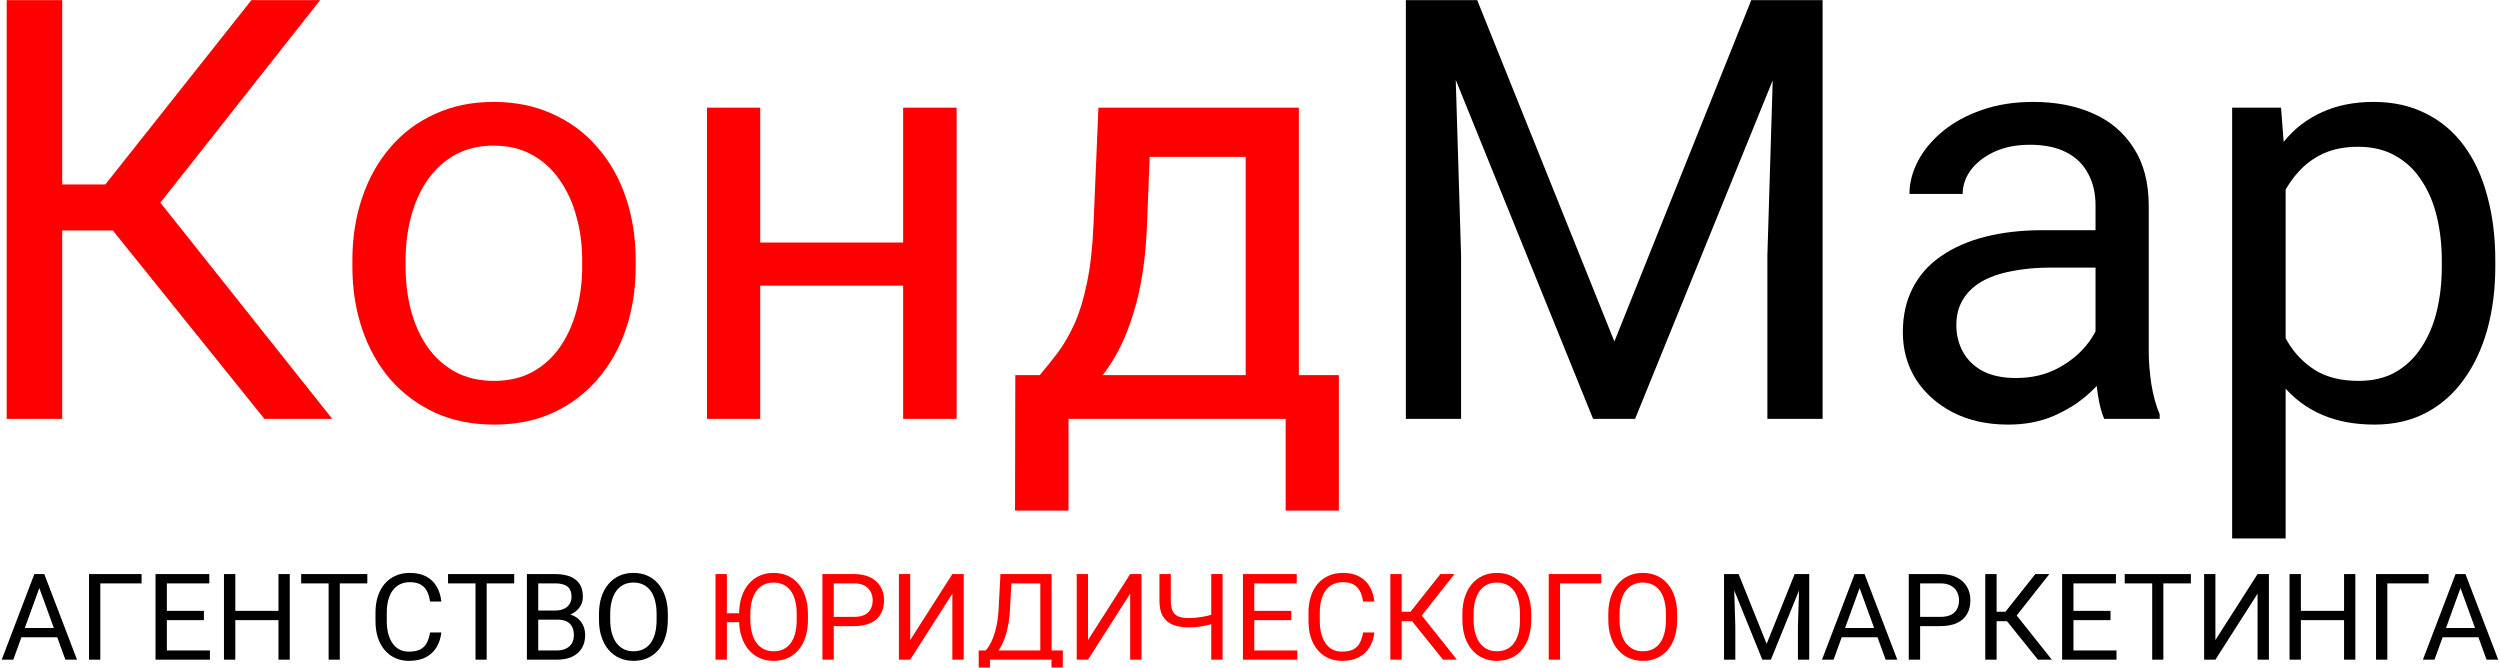
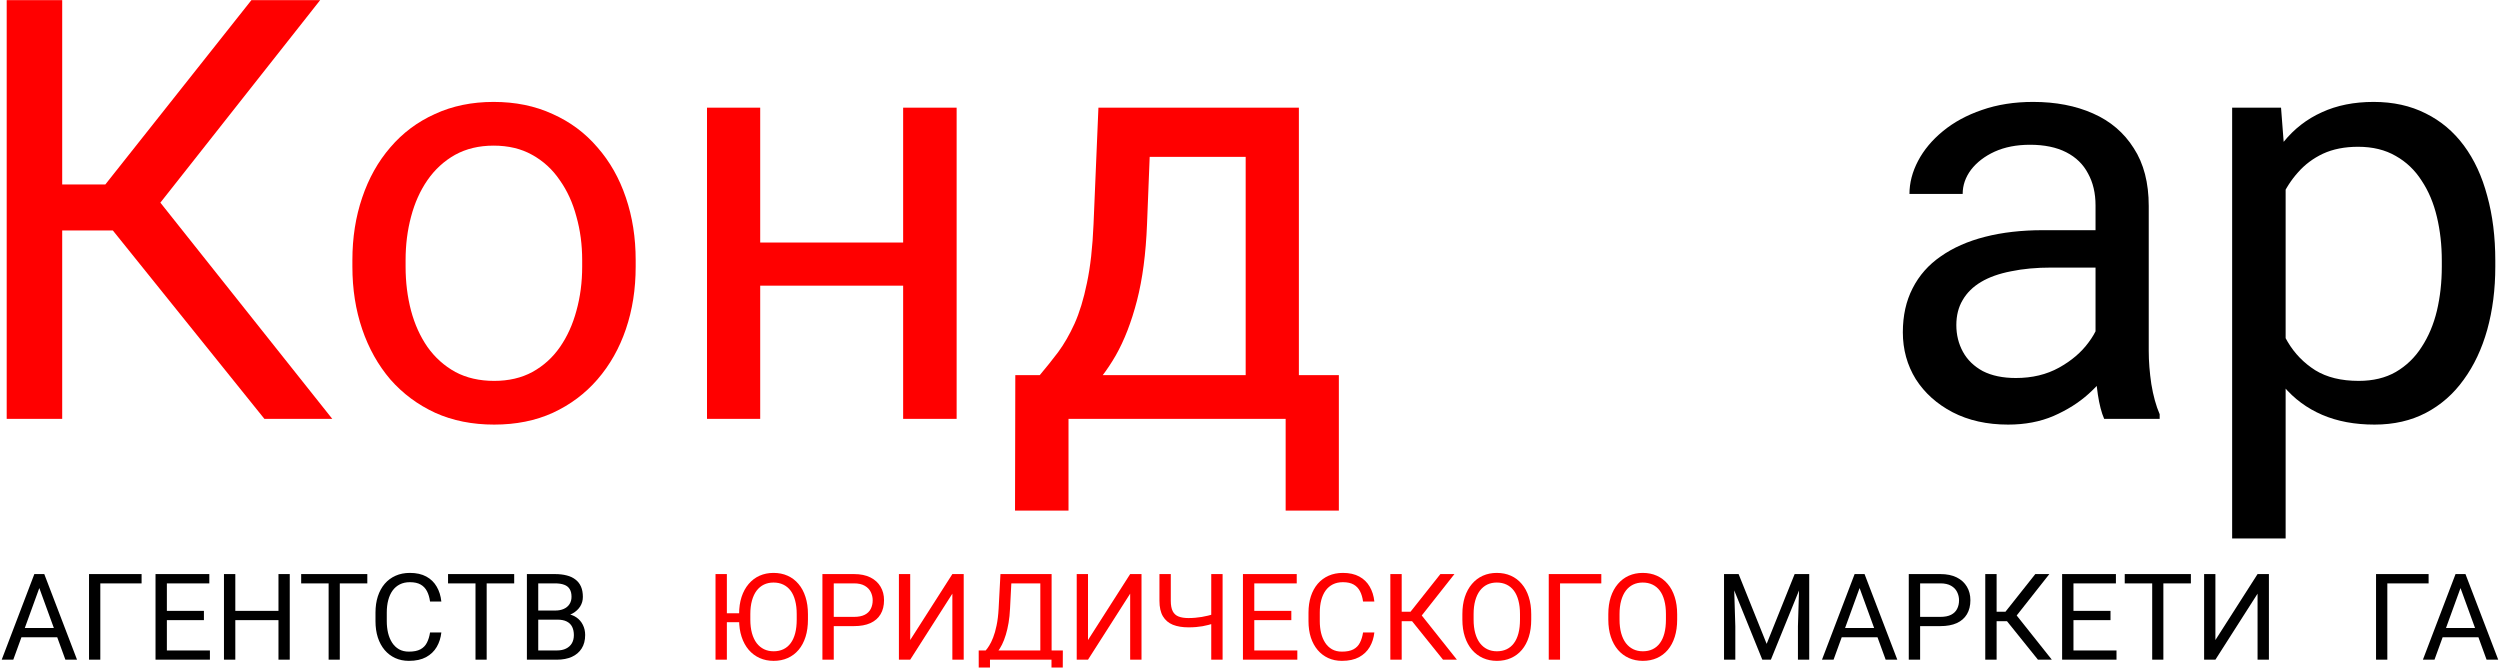
<svg xmlns="http://www.w3.org/2000/svg" viewBox="1522.5 2332.5 955 255" width="955" height="255">
  <path fill="black" stroke="none" fill-opacity="1" stroke-width="1" stroke-opacity="1" color="rgb(51, 51, 51)" font-size-adjust="none" id="tSvg15eb0c3e89e" title="Path 1" d="M 1538.403 2554.694 C 1534.795 2564.629 1531.186 2574.565 1527.577 2584.5 C 1526.102 2584.5 1524.627 2584.5 1523.152 2584.5 C 1527.308 2573.599 1531.463 2562.698 1535.618 2551.797 C 1536.569 2551.797 1537.52 2551.797 1538.471 2551.797C 1538.448 2552.763 1538.426 2553.728 1538.403 2554.694Z M 1547.477 2584.5 C 1543.861 2574.565 1540.245 2564.629 1536.629 2554.694 C 1536.606 2553.728 1536.584 2552.763 1536.562 2551.797 C 1537.512 2551.797 1538.463 2551.797 1539.414 2551.797 C 1543.584 2562.698 1547.755 2573.599 1551.925 2584.5C 1550.442 2584.5 1548.96 2584.5 1547.477 2584.5Z M 1546.916 2572.394 C 1546.916 2573.577 1546.916 2574.759 1546.916 2575.942 C 1540.792 2575.942 1534.667 2575.942 1528.543 2575.942 C 1528.543 2574.759 1528.543 2573.577 1528.543 2572.394C 1534.667 2572.394 1540.792 2572.394 1546.916 2572.394Z" />
  <path fill="black" stroke="none" fill-opacity="1" stroke-width="1" stroke-opacity="1" color="rgb(51, 51, 51)" font-size-adjust="none" id="tSvg7342de562b" title="Path 2" d="M 1576.587 2551.797 C 1576.587 2552.98 1576.587 2554.163 1576.587 2555.346 C 1571.331 2555.346 1566.075 2555.346 1560.819 2555.346 C 1560.819 2565.064 1560.819 2574.782 1560.819 2584.5 C 1559.382 2584.5 1557.944 2584.5 1556.507 2584.5 C 1556.507 2573.599 1556.507 2562.698 1556.507 2551.797C 1563.2 2551.797 1569.894 2551.797 1576.587 2551.797Z" />
  <path fill="black" stroke="none" fill-opacity="1" stroke-width="1" stroke-opacity="1" color="rgb(51, 51, 51)" font-size-adjust="none" id="tSvg46b1e0c18a" title="Path 3" d="M 1602.687 2580.974 C 1602.687 2582.149 1602.687 2583.325 1602.687 2584.5 C 1596.914 2584.5 1591.142 2584.5 1585.369 2584.5 C 1585.369 2583.325 1585.369 2582.149 1585.369 2580.974C 1591.142 2580.974 1596.914 2580.974 1602.687 2580.974Z M 1586.245 2551.797 C 1586.245 2562.698 1586.245 2573.599 1586.245 2584.5 C 1584.8 2584.5 1583.355 2584.5 1581.91 2584.5 C 1581.91 2573.599 1581.91 2562.698 1581.91 2551.797C 1583.355 2551.797 1584.8 2551.797 1586.245 2551.797Z M 1600.396 2565.857 C 1600.396 2567.033 1600.396 2568.208 1600.396 2569.384 C 1595.387 2569.384 1590.378 2569.384 1585.369 2569.384 C 1585.369 2568.208 1585.369 2567.033 1585.369 2565.857C 1590.378 2565.857 1595.387 2565.857 1600.396 2565.857Z M 1602.462 2551.797 C 1602.462 2552.98 1602.462 2554.163 1602.462 2555.346 C 1596.764 2555.346 1591.067 2555.346 1585.369 2555.346 C 1585.369 2554.163 1585.369 2552.98 1585.369 2551.797C 1591.067 2551.797 1596.764 2551.797 1602.462 2551.797Z" />
  <path fill="black" stroke="none" fill-opacity="1" stroke-width="1" stroke-opacity="1" color="rgb(51, 51, 51)" font-size-adjust="none" id="tSvga4de88f92c" title="Path 4" d="M 1629.415 2565.857 C 1629.415 2567.033 1629.415 2568.208 1629.415 2569.384 C 1623.515 2569.384 1617.616 2569.384 1611.716 2569.384 C 1611.716 2568.208 1611.716 2567.033 1611.716 2565.857C 1617.616 2565.857 1623.515 2565.857 1629.415 2565.857Z M 1612.39 2551.797 C 1612.39 2562.698 1612.39 2573.599 1612.39 2584.5 C 1610.945 2584.5 1609.5 2584.5 1608.055 2584.5 C 1608.055 2573.599 1608.055 2562.698 1608.055 2551.797C 1609.5 2551.797 1610.945 2551.797 1612.39 2551.797Z M 1633.188 2551.797 C 1633.188 2562.698 1633.188 2573.599 1633.188 2584.5 C 1631.751 2584.5 1630.313 2584.5 1628.876 2584.5 C 1628.876 2573.599 1628.876 2562.698 1628.876 2551.797C 1630.313 2551.797 1631.751 2551.797 1633.188 2551.797Z" />
  <path fill="black" stroke="none" fill-opacity="1" stroke-width="1" stroke-opacity="1" color="rgb(51, 51, 51)" font-size-adjust="none" id="tSvg122fad1fca9" title="Path 5" d="M 1652.303 2551.797 C 1652.303 2562.698 1652.303 2573.599 1652.303 2584.5 C 1650.88 2584.5 1649.458 2584.5 1648.035 2584.5 C 1648.035 2573.599 1648.035 2562.698 1648.035 2551.797C 1649.458 2551.797 1650.88 2551.797 1652.303 2551.797Z M 1662.814 2551.797 C 1662.814 2552.98 1662.814 2554.163 1662.814 2555.346 C 1654.391 2555.346 1645.969 2555.346 1637.546 2555.346 C 1637.546 2554.163 1637.546 2552.98 1637.546 2551.797C 1645.969 2551.797 1654.391 2551.797 1662.814 2551.797Z" />
  <path fill="black" stroke="none" fill-opacity="1" stroke-width="1" stroke-opacity="1" color="rgb(51, 51, 51)" font-size-adjust="none" id="tSvg1382a220dc6" title="Path 6" d="M 1686.78 2574.101 C 1688.218 2574.101 1689.655 2574.101 1691.093 2574.101 C 1690.868 2576.167 1690.277 2578.016 1689.318 2579.648 C 1688.36 2581.281 1687.005 2582.576 1685.253 2583.534 C 1683.501 2584.478 1681.315 2584.949 1678.694 2584.949 C 1676.778 2584.949 1675.033 2584.59 1673.461 2583.871 C 1671.904 2583.152 1670.563 2582.134 1669.44 2580.816 C 1668.317 2579.484 1667.449 2577.889 1666.835 2576.032 C 1666.236 2574.16 1665.937 2572.079 1665.937 2569.788 C 1665.937 2568.702 1665.937 2567.617 1665.937 2566.531 C 1665.937 2564.24 1666.236 2562.166 1666.835 2560.31 C 1667.449 2558.438 1668.325 2556.836 1669.463 2555.503 C 1670.616 2554.17 1672.001 2553.145 1673.618 2552.426 C 1675.235 2551.707 1677.055 2551.348 1679.076 2551.348 C 1681.547 2551.348 1683.636 2551.812 1685.343 2552.74 C 1687.05 2553.669 1688.375 2554.956 1689.318 2556.604 C 1690.277 2558.236 1690.868 2560.13 1691.093 2562.286 C 1689.655 2562.286 1688.218 2562.286 1686.78 2562.286 C 1686.571 2560.759 1686.181 2559.449 1685.612 2558.355 C 1685.043 2557.247 1684.235 2556.394 1683.187 2555.795 C 1682.138 2555.196 1680.768 2554.896 1679.076 2554.896 C 1677.624 2554.896 1676.343 2555.174 1675.235 2555.728 C 1674.142 2556.282 1673.221 2557.068 1672.473 2558.086 C 1671.739 2559.104 1671.185 2560.325 1670.811 2561.747 C 1670.436 2563.17 1670.249 2564.749 1670.249 2566.486 C 1670.249 2567.587 1670.249 2568.687 1670.249 2569.788 C 1670.249 2571.39 1670.414 2572.895 1670.743 2574.303 C 1671.088 2575.71 1671.604 2576.946 1672.293 2578.009 C 1672.982 2579.072 1673.858 2579.91 1674.921 2580.524 C 1675.984 2581.123 1677.242 2581.423 1678.694 2581.423 C 1680.536 2581.423 1682.004 2581.131 1683.097 2580.547 C 1684.19 2579.963 1685.013 2579.124 1685.567 2578.031C 1686.136 2576.938 1686.541 2575.628 1686.78 2574.101Z" />
  <path fill="black" stroke="none" fill-opacity="1" stroke-width="1" stroke-opacity="1" color="rgb(51, 51, 51)" font-size-adjust="none" id="tSvg1165b667221" title="Path 7" d="M 1708.41 2551.797 C 1708.41 2562.698 1708.41 2573.599 1708.41 2584.5 C 1706.988 2584.5 1705.565 2584.5 1704.143 2584.5 C 1704.143 2573.599 1704.143 2562.698 1704.143 2551.797C 1705.565 2551.797 1706.988 2551.797 1708.41 2551.797Z M 1718.922 2551.797 C 1718.922 2552.98 1718.922 2554.163 1718.922 2555.346 C 1710.499 2555.346 1702.076 2555.346 1693.653 2555.346 C 1693.653 2554.163 1693.653 2552.98 1693.653 2551.797C 1702.076 2551.797 1710.499 2551.797 1718.922 2551.797Z" />
  <path fill="black" stroke="none" fill-opacity="1" stroke-width="1" stroke-opacity="1" color="rgb(51, 51, 51)" font-size-adjust="none" id="tSvg344ea3bd64" title="Path 8" d="M 1735.431 2569.204 C 1732.668 2569.204 1729.906 2569.204 1727.143 2569.204 C 1727.128 2568.044 1727.113 2566.883 1727.098 2565.723 C 1729.606 2565.723 1732.114 2565.723 1734.622 2565.723 C 1735.865 2565.723 1736.951 2565.513 1737.879 2565.094 C 1738.807 2564.674 1739.526 2564.076 1740.035 2563.297 C 1740.559 2562.503 1740.821 2561.56 1740.821 2560.467 C 1740.821 2559.269 1740.589 2558.296 1740.125 2557.547 C 1739.676 2556.783 1738.979 2556.229 1738.036 2555.885 C 1737.108 2555.525 1735.925 2555.346 1734.487 2555.346 C 1732.361 2555.346 1730.234 2555.346 1728.108 2555.346 C 1728.108 2565.064 1728.108 2574.782 1728.108 2584.5 C 1726.663 2584.5 1725.218 2584.5 1723.773 2584.5 C 1723.773 2573.599 1723.773 2562.698 1723.773 2551.797 C 1727.344 2551.797 1730.916 2551.797 1734.487 2551.797 C 1736.164 2551.797 1737.662 2551.969 1738.979 2552.313 C 1740.297 2552.643 1741.413 2553.167 1742.326 2553.886 C 1743.255 2554.59 1743.958 2555.488 1744.438 2556.581 C 1744.917 2557.674 1745.156 2558.984 1745.156 2560.512 C 1745.156 2561.859 1744.812 2563.08 1744.123 2564.173 C 1743.434 2565.251 1742.476 2566.134 1741.248 2566.823 C 1740.035 2567.512 1738.613 2567.954 1736.98 2568.148C 1736.464 2568.5 1735.947 2568.852 1735.431 2569.204Z M 1735.229 2584.5 C 1731.965 2584.5 1728.7 2584.5 1725.436 2584.5 C 1726.252 2583.325 1727.068 2582.149 1727.884 2580.974 C 1730.332 2580.974 1732.781 2580.974 1735.229 2580.974 C 1736.606 2580.974 1737.774 2580.734 1738.732 2580.255 C 1739.706 2579.776 1740.447 2579.102 1740.956 2578.233 C 1741.465 2577.35 1741.72 2576.309 1741.72 2575.111 C 1741.72 2573.898 1741.503 2572.85 1741.068 2571.967 C 1740.634 2571.083 1739.953 2570.402 1739.024 2569.923 C 1738.096 2569.444 1736.898 2569.204 1735.431 2569.204 C 1733.372 2569.204 1731.313 2569.204 1729.254 2569.204 C 1729.269 2568.044 1729.284 2566.883 1729.299 2565.723 C 1732.114 2565.723 1734.929 2565.723 1737.744 2565.723 C 1738.051 2566.142 1738.358 2566.561 1738.665 2566.98 C 1740.237 2567.115 1741.57 2567.564 1742.663 2568.328 C 1743.756 2569.077 1744.587 2570.035 1745.156 2571.203 C 1745.74 2572.371 1746.032 2573.659 1746.032 2575.066 C 1746.032 2577.103 1745.583 2578.825 1744.685 2580.232 C 1743.801 2581.625 1742.551 2582.688 1740.934 2583.422C 1739.316 2584.141 1737.415 2584.5 1735.229 2584.5Z" />
-   <path fill="black" stroke="none" fill-opacity="1" stroke-width="1" stroke-opacity="1" color="rgb(51, 51, 51)" font-size-adjust="none" id="tSvg8f03f50b00" title="Path 9" d="M 1777.612 2567.115 C 1777.612 2567.804 1777.612 2568.493 1777.612 2569.182 C 1777.612 2571.637 1777.305 2573.839 1776.691 2575.785 C 1776.077 2577.732 1775.194 2579.386 1774.041 2580.749 C 1772.888 2582.112 1771.503 2583.152 1769.886 2583.871 C 1768.284 2584.59 1766.487 2584.949 1764.495 2584.949 C 1762.563 2584.949 1760.789 2584.59 1759.172 2583.871 C 1757.57 2583.152 1756.177 2582.112 1754.994 2580.749 C 1753.826 2579.386 1752.92 2577.732 1752.276 2575.785 C 1751.632 2573.839 1751.311 2571.637 1751.311 2569.182 C 1751.311 2568.493 1751.311 2567.804 1751.311 2567.115 C 1751.311 2564.66 1751.625 2562.466 1752.254 2560.534 C 1752.898 2558.588 1753.804 2556.933 1754.972 2555.57 C 1756.14 2554.193 1757.525 2553.145 1759.127 2552.426 C 1760.744 2551.707 1762.519 2551.348 1764.45 2551.348 C 1766.442 2551.348 1768.239 2551.707 1769.841 2552.426 C 1771.458 2553.145 1772.843 2554.193 1773.996 2555.57 C 1775.164 2556.933 1776.055 2558.588 1776.669 2560.534C 1777.298 2562.466 1777.612 2564.66 1777.612 2567.115Z M 1773.322 2569.182 C 1773.322 2568.478 1773.322 2567.774 1773.322 2567.07 C 1773.322 2565.124 1773.12 2563.402 1772.716 2561.904 C 1772.326 2560.407 1771.75 2559.149 1770.986 2558.131 C 1770.223 2557.113 1769.287 2556.341 1768.179 2555.817 C 1767.086 2555.293 1765.843 2555.031 1764.45 2555.031 C 1763.103 2555.031 1761.882 2555.293 1760.789 2555.817 C 1759.711 2556.341 1758.783 2557.113 1758.004 2558.131 C 1757.24 2559.149 1756.649 2560.407 1756.229 2561.904 C 1755.81 2563.402 1755.601 2565.124 1755.601 2567.07 C 1755.601 2567.774 1755.601 2568.478 1755.601 2569.182 C 1755.601 2571.143 1755.81 2572.88 1756.229 2574.393 C 1756.649 2575.89 1757.248 2577.155 1758.026 2578.188 C 1758.82 2579.207 1759.756 2579.978 1760.834 2580.502 C 1761.927 2581.026 1763.147 2581.288 1764.495 2581.288 C 1765.903 2581.288 1767.153 2581.026 1768.246 2580.502 C 1769.339 2579.978 1770.26 2579.207 1771.009 2578.188 C 1771.772 2577.155 1772.349 2575.89 1772.738 2574.393C 1773.128 2572.88 1773.322 2571.143 1773.322 2569.182Z" />
  <path fill="#FF0000" stroke="none" fill-opacity="1" stroke-width="1" stroke-opacity="1" color="rgb(51, 51, 51)" font-size-adjust="none" id="tSvg85a0582487" title="Path 10" d="M 1800.163 2551.797 C 1800.163 2562.698 1800.163 2573.599 1800.163 2584.5 C 1798.718 2584.5 1797.273 2584.5 1795.828 2584.5 C 1795.828 2573.599 1795.828 2562.698 1795.828 2551.797C 1797.273 2551.797 1798.718 2551.797 1800.163 2551.797Z M 1807.665 2566.778 C 1807.665 2567.916 1807.665 2569.054 1807.665 2570.192 C 1805.075 2570.192 1802.484 2570.192 1799.894 2570.192 C 1799.894 2569.054 1799.894 2567.916 1799.894 2566.778C 1802.484 2566.778 1805.075 2566.778 1807.665 2566.778Z M 1831.137 2567.115 C 1831.137 2567.804 1831.137 2568.493 1831.137 2569.182 C 1831.137 2571.637 1830.83 2573.839 1830.216 2575.785 C 1829.602 2577.732 1828.718 2579.386 1827.565 2580.749 C 1826.412 2582.112 1825.027 2583.152 1823.41 2583.871 C 1821.808 2584.59 1820.011 2584.949 1818.02 2584.949 C 1816.088 2584.949 1814.313 2584.59 1812.696 2583.871 C 1811.094 2583.152 1809.701 2582.112 1808.519 2580.749 C 1807.351 2579.386 1806.445 2577.732 1805.801 2575.785 C 1805.157 2573.839 1804.835 2571.637 1804.835 2569.182 C 1804.835 2568.493 1804.835 2567.804 1804.835 2567.115 C 1804.835 2564.66 1805.149 2562.466 1805.778 2560.534 C 1806.422 2558.588 1807.328 2556.933 1808.496 2555.57 C 1809.664 2554.193 1811.049 2553.145 1812.651 2552.426 C 1814.269 2551.707 1816.043 2551.348 1817.975 2551.348 C 1819.966 2551.348 1821.763 2551.707 1823.365 2552.426 C 1824.982 2553.145 1826.368 2554.193 1827.521 2555.57 C 1828.688 2556.933 1829.579 2558.588 1830.193 2560.534C 1830.822 2562.466 1831.137 2564.66 1831.137 2567.115Z M 1826.847 2569.182 C 1826.847 2568.478 1826.847 2567.774 1826.847 2567.07 C 1826.847 2565.124 1826.645 2563.402 1826.24 2561.904 C 1825.851 2560.407 1825.274 2559.149 1824.511 2558.131 C 1823.747 2557.113 1822.811 2556.341 1821.703 2555.817 C 1820.61 2555.293 1819.367 2555.031 1817.975 2555.031 C 1816.627 2555.031 1815.407 2555.293 1814.313 2555.817 C 1813.235 2556.341 1812.307 2557.113 1811.528 2558.131 C 1810.765 2559.149 1810.173 2560.407 1809.754 2561.904 C 1809.335 2563.402 1809.125 2565.124 1809.125 2567.07 C 1809.125 2567.774 1809.125 2568.478 1809.125 2569.182 C 1809.125 2571.143 1809.335 2572.88 1809.754 2574.393 C 1810.173 2575.89 1810.772 2577.155 1811.551 2578.188 C 1812.344 2579.207 1813.28 2579.978 1814.358 2580.502 C 1815.451 2581.026 1816.672 2581.288 1818.02 2581.288 C 1819.427 2581.288 1820.677 2581.026 1821.771 2580.502 C 1822.864 2579.978 1823.785 2579.207 1824.533 2578.188 C 1825.297 2577.155 1825.873 2575.89 1826.263 2574.393C 1826.652 2572.88 1826.847 2571.143 1826.847 2569.182Z" />
  <path fill="#FF0000" stroke="none" fill-opacity="1" stroke-width="1" stroke-opacity="1" color="rgb(51, 51, 51)" font-size-adjust="none" id="tSvgfa7b40db5b" title="Path 11" d="M 1848.724 2571.675 C 1845.811 2571.675 1842.899 2571.675 1839.986 2571.675 C 1839.986 2570.499 1839.986 2569.324 1839.986 2568.148 C 1842.899 2568.148 1845.811 2568.148 1848.724 2568.148 C 1850.416 2568.148 1851.786 2567.879 1852.834 2567.34 C 1853.882 2566.801 1854.646 2566.052 1855.125 2565.094 C 1855.619 2564.135 1855.866 2563.042 1855.866 2561.814 C 1855.866 2560.691 1855.619 2559.636 1855.125 2558.647 C 1854.646 2557.659 1853.882 2556.866 1852.834 2556.267 C 1851.786 2555.653 1850.416 2555.346 1848.724 2555.346 C 1846.148 2555.346 1843.573 2555.346 1840.997 2555.346 C 1840.997 2565.064 1840.997 2574.782 1840.997 2584.5 C 1839.552 2584.5 1838.107 2584.5 1836.662 2584.5 C 1836.662 2573.599 1836.662 2562.698 1836.662 2551.797 C 1840.683 2551.797 1844.703 2551.797 1848.724 2551.797 C 1851.194 2551.797 1853.283 2552.224 1854.99 2553.077 C 1856.697 2553.931 1857.993 2555.114 1858.876 2556.626 C 1859.759 2558.123 1860.201 2559.838 1860.201 2561.77 C 1860.201 2563.866 1859.759 2565.655 1858.876 2567.138 C 1857.993 2568.62 1856.697 2569.751 1854.99 2570.529C 1853.283 2571.293 1851.194 2571.675 1848.724 2571.675Z" />
  <path fill="#FF0000" stroke="none" fill-opacity="1" stroke-width="1" stroke-opacity="1" color="rgb(51, 51, 51)" font-size-adjust="none" id="tSvg11a60b51a7a" title="Path 12" d="M 1870.196 2576.998 C 1875.564 2568.598 1880.933 2560.197 1886.301 2551.797 C 1887.746 2551.797 1889.191 2551.797 1890.636 2551.797 C 1890.636 2562.698 1890.636 2573.599 1890.636 2584.5 C 1889.191 2584.5 1887.746 2584.5 1886.301 2584.5 C 1886.301 2576.092 1886.301 2567.684 1886.301 2559.276 C 1880.933 2567.684 1875.564 2576.092 1870.196 2584.5 C 1868.759 2584.5 1867.321 2584.5 1865.884 2584.5 C 1865.884 2573.599 1865.884 2562.698 1865.884 2551.797 C 1867.321 2551.797 1868.759 2551.797 1870.196 2551.797C 1870.196 2560.197 1870.196 2568.598 1870.196 2576.998Z" />
  <path fill="#FF0000" stroke="none" fill-opacity="1" stroke-width="1" stroke-opacity="1" color="rgb(51, 51, 51)" font-size-adjust="none" id="tSvgb0275ede2" title="Path 13" d="M 1924.731 2580.974 C 1924.731 2582.149 1924.731 2583.325 1924.731 2584.5 C 1916.48 2584.5 1908.23 2584.5 1899.979 2584.5 C 1899.979 2583.325 1899.979 2582.149 1899.979 2580.974C 1908.23 2580.974 1916.48 2580.974 1924.731 2580.974Z M 1900.676 2580.974 C 1900.676 2584.83 1900.676 2588.685 1900.676 2592.541 C 1899.246 2592.541 1897.816 2592.541 1896.386 2592.541 C 1896.378 2588.685 1896.371 2584.83 1896.363 2580.974C 1897.801 2580.974 1899.238 2580.974 1900.676 2580.974Z M 1928.505 2580.974 C 1928.49 2584.822 1928.475 2588.671 1928.46 2592.519 C 1927.03 2592.519 1925.6 2592.519 1924.17 2592.519 C 1924.17 2588.671 1924.17 2584.822 1924.17 2580.974C 1925.615 2580.974 1927.06 2580.974 1928.505 2580.974Z M 1920.486 2551.797 C 1920.486 2552.98 1920.486 2554.163 1920.486 2555.346 C 1915.709 2555.346 1910.933 2555.346 1906.156 2555.346 C 1906.156 2554.163 1906.156 2552.98 1906.156 2551.797C 1910.933 2551.797 1915.709 2551.797 1920.486 2551.797Z M 1924.215 2551.797 C 1924.215 2562.698 1924.215 2573.599 1924.215 2584.5 C 1922.777 2584.5 1921.34 2584.5 1919.902 2584.5 C 1919.902 2573.599 1919.902 2562.698 1919.902 2551.797C 1921.34 2551.797 1922.777 2551.797 1924.215 2551.797Z M 1904.674 2551.797 C 1906.119 2551.797 1907.564 2551.797 1909.009 2551.797 C 1908.784 2556.184 1908.56 2560.572 1908.335 2564.959 C 1908.245 2566.936 1908.058 2568.762 1907.773 2570.439 C 1907.489 2572.102 1907.137 2573.621 1906.718 2574.999 C 1906.299 2576.377 1905.819 2577.612 1905.28 2578.705 C 1904.741 2579.783 1904.165 2580.719 1903.551 2581.513 C 1902.937 2582.291 1902.293 2582.935 1901.619 2583.444 C 1900.96 2583.938 1900.294 2584.29 1899.62 2584.5 C 1898.961 2584.5 1898.303 2584.5 1897.644 2584.5 C 1897.644 2583.325 1897.644 2582.149 1897.644 2580.974 C 1898.108 2580.974 1898.572 2580.974 1899.036 2580.974 C 1899.425 2580.554 1899.867 2579.948 1900.361 2579.154 C 1900.87 2578.361 1901.372 2577.335 1901.866 2576.077 C 1902.375 2574.804 1902.817 2573.255 1903.191 2571.428 C 1903.581 2569.601 1903.843 2567.445 1903.978 2564.959C 1904.21 2560.572 1904.442 2556.184 1904.674 2551.797Z" />
  <path fill="#FF0000" stroke="none" fill-opacity="1" stroke-width="1" stroke-opacity="1" color="rgb(51, 51, 51)" font-size-adjust="none" id="tSvg17706755c24" title="Path 14" d="M 1938.118 2576.998 C 1943.486 2568.598 1948.855 2560.197 1954.223 2551.797 C 1955.668 2551.797 1957.113 2551.797 1958.558 2551.797 C 1958.558 2562.698 1958.558 2573.599 1958.558 2584.5 C 1957.113 2584.5 1955.668 2584.5 1954.223 2584.5 C 1954.223 2576.092 1954.223 2567.684 1954.223 2559.276 C 1948.855 2567.684 1943.486 2576.092 1938.118 2584.5 C 1936.681 2584.5 1935.243 2584.5 1933.806 2584.5 C 1933.806 2573.599 1933.806 2562.698 1933.806 2551.797 C 1935.243 2551.797 1936.681 2551.797 1938.118 2551.797C 1938.118 2560.197 1938.118 2568.598 1938.118 2576.998Z" />
  <path fill="#FF0000" stroke="none" fill-opacity="1" stroke-width="1" stroke-opacity="1" color="rgb(51, 51, 51)" font-size-adjust="none" id="tSvg822727bfec" title="Path 15" d="M 1965.408 2551.797 C 1966.853 2551.797 1968.298 2551.797 1969.743 2551.797 C 1969.743 2555.204 1969.743 2558.61 1969.743 2562.017 C 1969.743 2563.709 1969.99 2565.034 1970.484 2565.992 C 1970.979 2566.951 1971.727 2567.624 1972.73 2568.014 C 1973.734 2568.403 1974.984 2568.598 1976.481 2568.598 C 1977.38 2568.598 1978.248 2568.56 1979.087 2568.485 C 1979.94 2568.41 1980.771 2568.306 1981.58 2568.171 C 1982.389 2568.036 1983.182 2567.871 1983.961 2567.677 C 1984.755 2567.482 1985.533 2567.272 1986.297 2567.048 C 1986.297 2568.231 1986.297 2569.414 1986.297 2570.597 C 1985.563 2570.821 1984.829 2571.031 1984.096 2571.226 C 1983.377 2571.42 1982.628 2571.585 1981.85 2571.72 C 1981.086 2571.854 1980.262 2571.959 1979.379 2572.034 C 1978.51 2572.109 1977.545 2572.146 1976.481 2572.146 C 1974.175 2572.146 1972.191 2571.817 1970.529 2571.158 C 1968.882 2570.484 1967.617 2569.406 1966.733 2567.924 C 1965.85 2566.441 1965.408 2564.472 1965.408 2562.017C 1965.408 2558.61 1965.408 2555.204 1965.408 2551.797Z M 1985.196 2551.797 C 1986.641 2551.797 1988.086 2551.797 1989.531 2551.797 C 1989.531 2562.698 1989.531 2573.599 1989.531 2584.5 C 1988.086 2584.5 1986.641 2584.5 1985.196 2584.5C 1985.196 2573.599 1985.196 2562.698 1985.196 2551.797Z" />
  <path fill="#FF0000" stroke="none" fill-opacity="1" stroke-width="1" stroke-opacity="1" color="rgb(51, 51, 51)" font-size-adjust="none" id="tSvg359f5ccd07" title="Path 16" d="M 2018.079 2580.974 C 2018.079 2582.149 2018.079 2583.325 2018.079 2584.5 C 2012.307 2584.5 2006.534 2584.5 2000.762 2584.5 C 2000.762 2583.325 2000.762 2582.149 2000.762 2580.974C 2006.534 2580.974 2012.307 2580.974 2018.079 2580.974Z M 2001.638 2551.797 C 2001.638 2562.698 2001.638 2573.599 2001.638 2584.5 C 2000.193 2584.5 1998.748 2584.5 1997.303 2584.5 C 1997.303 2573.599 1997.303 2562.698 1997.303 2551.797C 1998.748 2551.797 2000.193 2551.797 2001.638 2551.797Z M 2015.788 2565.857 C 2015.788 2567.033 2015.788 2568.208 2015.788 2569.384 C 2010.779 2569.384 2005.771 2569.384 2000.762 2569.384 C 2000.762 2568.208 2000.762 2567.033 2000.762 2565.857C 2005.771 2565.857 2010.779 2565.857 2015.788 2565.857Z M 2017.854 2551.797 C 2017.854 2552.98 2017.854 2554.163 2017.854 2555.346 C 2012.157 2555.346 2006.459 2555.346 2000.762 2555.346 C 2000.762 2554.163 2000.762 2552.98 2000.762 2551.797C 2006.459 2551.797 2012.157 2551.797 2017.854 2551.797Z" />
  <path fill="#FF0000" stroke="none" fill-opacity="1" stroke-width="1" stroke-opacity="1" color="rgb(51, 51, 51)" font-size-adjust="none" id="tSvg96b62808f1" title="Path 17" d="M 2043.19 2574.101 C 2044.628 2574.101 2046.065 2574.101 2047.503 2574.101 C 2047.278 2576.167 2046.687 2578.016 2045.729 2579.648 C 2044.77 2581.281 2043.415 2582.576 2041.663 2583.534 C 2039.911 2584.478 2037.725 2584.949 2035.104 2584.949 C 2033.188 2584.949 2031.443 2584.59 2029.871 2583.871 C 2028.314 2583.152 2026.974 2582.134 2025.851 2580.816 C 2024.728 2579.484 2023.859 2577.889 2023.245 2576.032 C 2022.646 2574.16 2022.347 2572.079 2022.347 2569.788 C 2022.347 2568.702 2022.347 2567.617 2022.347 2566.531 C 2022.347 2564.24 2022.646 2562.166 2023.245 2560.31 C 2023.859 2558.438 2024.735 2556.836 2025.873 2555.503 C 2027.026 2554.17 2028.411 2553.145 2030.028 2552.426 C 2031.646 2551.707 2033.465 2551.348 2035.486 2551.348 C 2037.957 2551.348 2040.046 2551.812 2041.753 2552.74 C 2043.46 2553.669 2044.785 2554.956 2045.729 2556.604 C 2046.687 2558.236 2047.278 2560.13 2047.503 2562.286 C 2046.065 2562.286 2044.628 2562.286 2043.19 2562.286 C 2042.981 2560.759 2042.591 2559.449 2042.022 2558.355 C 2041.453 2557.247 2040.645 2556.394 2039.597 2555.795 C 2038.549 2555.196 2037.178 2554.896 2035.486 2554.896 C 2034.034 2554.896 2032.754 2555.174 2031.646 2555.728 C 2030.552 2556.282 2029.632 2557.068 2028.883 2558.086 C 2028.149 2559.104 2027.595 2560.325 2027.221 2561.747 C 2026.846 2563.17 2026.659 2564.749 2026.659 2566.486 C 2026.659 2567.587 2026.659 2568.687 2026.659 2569.788 C 2026.659 2571.39 2026.824 2572.895 2027.153 2574.303 C 2027.498 2575.71 2028.014 2576.946 2028.703 2578.009 C 2029.392 2579.072 2030.268 2579.91 2031.331 2580.524 C 2032.394 2581.123 2033.652 2581.423 2035.104 2581.423 C 2036.946 2581.423 2038.414 2581.131 2039.507 2580.547 C 2040.6 2579.963 2041.424 2579.124 2041.978 2578.031C 2042.547 2576.938 2042.951 2575.628 2043.19 2574.101Z" />
  <path fill="#FF0000" stroke="none" fill-opacity="1" stroke-width="1" stroke-opacity="1" color="rgb(51, 51, 51)" font-size-adjust="none" id="tSvgbed2f56de" title="Path 18" d="M 2057.947 2551.797 C 2057.947 2562.698 2057.947 2573.599 2057.947 2584.5 C 2056.502 2584.5 2055.057 2584.5 2053.612 2584.5 C 2053.612 2573.599 2053.612 2562.698 2053.612 2551.797C 2055.057 2551.797 2056.502 2551.797 2057.947 2551.797Z M 2078.095 2551.797 C 2073.363 2557.794 2068.631 2563.791 2063.899 2569.788 C 2061.339 2569.788 2058.778 2569.788 2056.218 2569.788 C 2055.993 2568.59 2055.769 2567.392 2055.544 2566.194 C 2057.468 2566.194 2059.392 2566.194 2061.316 2566.194 C 2065.12 2561.395 2068.923 2556.596 2072.727 2551.797C 2074.516 2551.797 2076.306 2551.797 2078.095 2551.797Z M 2073.737 2584.5 C 2069.642 2579.409 2065.546 2574.318 2061.451 2569.227 C 2062.26 2567.962 2063.068 2566.696 2063.877 2565.431 C 2068.931 2571.787 2073.984 2578.144 2079.038 2584.5C 2077.271 2584.5 2075.504 2584.5 2073.737 2584.5Z" />
  <path fill="#FF0000" stroke="none" fill-opacity="1" stroke-width="1" stroke-opacity="1" color="rgb(51, 51, 51)" font-size-adjust="none" id="tSvg9106701169" title="Path 19" d="M 2107.429 2567.115 C 2107.429 2567.804 2107.429 2568.493 2107.429 2569.182 C 2107.429 2571.637 2107.122 2573.839 2106.508 2575.785 C 2105.894 2577.732 2105.01 2579.386 2103.857 2580.749 C 2102.704 2582.112 2101.319 2583.152 2099.702 2583.871 C 2098.1 2584.59 2096.303 2584.949 2094.312 2584.949 C 2092.38 2584.949 2090.605 2584.59 2088.988 2583.871 C 2087.386 2583.152 2085.993 2582.112 2084.811 2580.749 C 2083.643 2579.386 2082.737 2577.732 2082.093 2575.785 C 2081.449 2573.839 2081.127 2571.637 2081.127 2569.182 C 2081.127 2568.493 2081.127 2567.804 2081.127 2567.115 C 2081.127 2564.66 2081.441 2562.466 2082.07 2560.534 C 2082.714 2558.588 2083.62 2556.933 2084.788 2555.57 C 2085.956 2554.193 2087.341 2553.145 2088.943 2552.426 C 2090.561 2551.707 2092.335 2551.348 2094.267 2551.348 C 2096.258 2551.348 2098.055 2551.707 2099.657 2552.426 C 2101.274 2553.145 2102.66 2554.193 2103.812 2555.57 C 2104.98 2556.933 2105.871 2558.588 2106.485 2560.534C 2107.114 2562.466 2107.429 2564.66 2107.429 2567.115Z M 2103.139 2569.182 C 2103.139 2568.478 2103.139 2567.774 2103.139 2567.07 C 2103.139 2565.124 2102.937 2563.402 2102.532 2561.904 C 2102.143 2560.407 2101.566 2559.149 2100.803 2558.131 C 2100.039 2557.113 2099.103 2556.341 2097.995 2555.817 C 2096.902 2555.293 2095.659 2555.031 2094.267 2555.031 C 2092.919 2555.031 2091.699 2555.293 2090.605 2555.817 C 2089.527 2556.341 2088.599 2557.113 2087.82 2558.131 C 2087.057 2559.149 2086.465 2560.407 2086.046 2561.904 C 2085.627 2563.402 2085.417 2565.124 2085.417 2567.07 C 2085.417 2567.774 2085.417 2568.478 2085.417 2569.182 C 2085.417 2571.143 2085.627 2572.88 2086.046 2574.393 C 2086.465 2575.89 2087.064 2577.155 2087.843 2578.188 C 2088.636 2579.207 2089.572 2579.978 2090.65 2580.502 C 2091.743 2581.026 2092.964 2581.288 2094.312 2581.288 C 2095.719 2581.288 2096.969 2581.026 2098.062 2580.502 C 2099.156 2579.978 2100.076 2579.207 2100.825 2578.188 C 2101.589 2577.155 2102.165 2575.89 2102.555 2574.393C 2102.944 2572.88 2103.139 2571.143 2103.139 2569.182Z" />
  <path fill="#FF0000" stroke="none" fill-opacity="1" stroke-width="1" stroke-opacity="1" color="rgb(51, 51, 51)" font-size-adjust="none" id="tSvg83de3b8137" title="Path 20" d="M 2134.202 2551.797 C 2134.202 2552.98 2134.202 2554.163 2134.202 2555.346 C 2128.946 2555.346 2123.691 2555.346 2118.435 2555.346 C 2118.435 2565.064 2118.435 2574.782 2118.435 2584.5 C 2116.997 2584.5 2115.56 2584.5 2114.122 2584.5 C 2114.122 2573.599 2114.122 2562.698 2114.122 2551.797C 2120.815 2551.797 2127.509 2551.797 2134.202 2551.797Z" />
  <path fill="#FF0000" stroke="none" fill-opacity="1" stroke-width="1" stroke-opacity="1" color="rgb(51, 51, 51)" font-size-adjust="none" id="tSvg7db4f0f9f" title="Path 21" d="M 2163.177 2567.115 C 2163.177 2567.804 2163.177 2568.493 2163.177 2569.182 C 2163.177 2571.637 2162.87 2573.839 2162.256 2575.785 C 2161.642 2577.732 2160.758 2579.386 2159.605 2580.749 C 2158.452 2582.112 2157.067 2583.152 2155.45 2583.871 C 2153.848 2584.59 2152.051 2584.949 2150.06 2584.949 C 2148.128 2584.949 2146.354 2584.59 2144.736 2583.871 C 2143.134 2583.152 2141.742 2582.112 2140.559 2580.749 C 2139.391 2579.386 2138.485 2577.732 2137.841 2575.785 C 2137.197 2573.839 2136.875 2571.637 2136.875 2569.182 C 2136.875 2568.493 2136.875 2567.804 2136.875 2567.115 C 2136.875 2564.66 2137.189 2562.466 2137.818 2560.534 C 2138.462 2558.588 2139.368 2556.933 2140.536 2555.57 C 2141.704 2554.193 2143.089 2553.145 2144.691 2552.426 C 2146.309 2551.707 2148.083 2551.348 2150.015 2551.348 C 2152.006 2551.348 2153.803 2551.707 2155.405 2552.426 C 2157.022 2553.145 2158.408 2554.193 2159.561 2555.57 C 2160.729 2556.933 2161.619 2558.588 2162.233 2560.534C 2162.862 2562.466 2163.177 2564.66 2163.177 2567.115Z M 2158.887 2569.182 C 2158.887 2568.478 2158.887 2567.774 2158.887 2567.07 C 2158.887 2565.124 2158.685 2563.402 2158.28 2561.904 C 2157.891 2560.407 2157.314 2559.149 2156.551 2558.131 C 2155.787 2557.113 2154.851 2556.341 2153.743 2555.817 C 2152.65 2555.293 2151.407 2555.031 2150.015 2555.031 C 2148.667 2555.031 2147.447 2555.293 2146.354 2555.817 C 2145.275 2556.341 2144.347 2557.113 2143.568 2558.131 C 2142.805 2559.149 2142.213 2560.407 2141.794 2561.904 C 2141.375 2563.402 2141.165 2565.124 2141.165 2567.07 C 2141.165 2567.774 2141.165 2568.478 2141.165 2569.182 C 2141.165 2571.143 2141.375 2572.88 2141.794 2574.393 C 2142.213 2575.89 2142.812 2577.155 2143.591 2578.188 C 2144.384 2579.207 2145.32 2579.978 2146.398 2580.502 C 2147.492 2581.026 2148.712 2581.288 2150.06 2581.288 C 2151.467 2581.288 2152.717 2581.026 2153.811 2580.502 C 2154.904 2579.978 2155.825 2579.207 2156.573 2578.188 C 2157.337 2577.155 2157.913 2575.89 2158.303 2574.393C 2158.692 2572.88 2158.887 2571.143 2158.887 2569.182Z" />
  <path fill="black" stroke="none" fill-opacity="1" stroke-width="1" stroke-opacity="1" color="rgb(51, 51, 51)" font-size-adjust="none" id="tSvga3b616c2b9" title="Path 22" d="M 2182.448 2551.797 C 2183.848 2551.797 2185.248 2551.797 2186.648 2551.797 C 2190.219 2560.684 2193.791 2569.571 2197.362 2578.458 C 2200.926 2569.571 2204.49 2560.684 2208.054 2551.797 C 2209.461 2551.797 2210.869 2551.797 2212.276 2551.797 C 2207.844 2562.698 2203.411 2573.599 2198.979 2584.5 C 2197.886 2584.5 2196.793 2584.5 2195.7 2584.5C 2191.283 2573.599 2186.865 2562.698 2182.448 2551.797Z M 2181.078 2551.797 C 2182.313 2551.797 2183.549 2551.797 2184.784 2551.797 C 2184.986 2558.445 2185.189 2565.094 2185.391 2571.742 C 2185.391 2575.995 2185.391 2580.247 2185.391 2584.5 C 2183.953 2584.5 2182.516 2584.5 2181.078 2584.5C 2181.078 2573.599 2181.078 2562.698 2181.078 2551.797Z M 2209.918 2551.797 C 2211.153 2551.797 2212.389 2551.797 2213.624 2551.797 C 2213.624 2562.698 2213.624 2573.599 2213.624 2584.5 C 2212.187 2584.5 2210.749 2584.5 2209.312 2584.5 C 2209.312 2580.247 2209.312 2575.995 2209.312 2571.742C 2209.514 2565.094 2209.716 2558.445 2209.918 2551.797Z" />
  <path fill="black" stroke="none" fill-opacity="1" stroke-width="1" stroke-opacity="1" color="rgb(51, 51, 51)" font-size-adjust="none" id="tSvg10ce0522c94" title="Path 23" d="M 2233.749 2554.694 C 2230.14 2564.629 2226.532 2574.565 2222.923 2584.5 C 2221.448 2584.5 2219.973 2584.5 2218.498 2584.5 C 2222.653 2573.599 2226.809 2562.698 2230.964 2551.797 C 2231.915 2551.797 2232.865 2551.797 2233.816 2551.797C 2233.794 2552.763 2233.771 2553.728 2233.749 2554.694Z M 2242.823 2584.5 C 2239.207 2574.565 2235.591 2564.629 2231.975 2554.694 C 2231.952 2553.728 2231.93 2552.763 2231.907 2551.797 C 2232.858 2551.797 2233.809 2551.797 2234.76 2551.797 C 2238.93 2562.698 2243.101 2573.599 2247.271 2584.5C 2245.788 2584.5 2244.306 2584.5 2242.823 2584.5Z M 2242.262 2572.394 C 2242.262 2573.577 2242.262 2574.759 2242.262 2575.942 C 2236.138 2575.942 2230.013 2575.942 2223.889 2575.942 C 2223.889 2574.759 2223.889 2573.577 2223.889 2572.394C 2230.013 2572.394 2236.138 2572.394 2242.262 2572.394Z" />
  <path fill="black" stroke="none" fill-opacity="1" stroke-width="1" stroke-opacity="1" color="rgb(51, 51, 51)" font-size-adjust="none" id="tSvg18b9d6c45fa" title="Path 24" d="M 2263.712 2571.675 C 2260.8 2571.675 2257.887 2571.675 2254.975 2571.675 C 2254.975 2570.499 2254.975 2569.324 2254.975 2568.148 C 2257.887 2568.148 2260.8 2568.148 2263.712 2568.148 C 2265.404 2568.148 2266.774 2567.879 2267.822 2567.34 C 2268.87 2566.801 2269.634 2566.052 2270.113 2565.094 C 2270.607 2564.135 2270.854 2563.042 2270.854 2561.814 C 2270.854 2560.691 2270.607 2559.636 2270.113 2558.647 C 2269.634 2557.659 2268.87 2556.866 2267.822 2556.267 C 2266.774 2555.653 2265.404 2555.346 2263.712 2555.346 C 2261.136 2555.346 2258.561 2555.346 2255.985 2555.346 C 2255.985 2565.064 2255.985 2574.782 2255.985 2584.5 C 2254.54 2584.5 2253.095 2584.5 2251.65 2584.5 C 2251.65 2573.599 2251.65 2562.698 2251.65 2551.797 C 2255.671 2551.797 2259.691 2551.797 2263.712 2551.797 C 2266.183 2551.797 2268.271 2552.224 2269.979 2553.077 C 2271.686 2553.931 2272.981 2555.114 2273.864 2556.626 C 2274.748 2558.123 2275.189 2559.838 2275.189 2561.77 C 2275.189 2563.866 2274.748 2565.655 2273.864 2567.138 C 2272.981 2568.62 2271.686 2569.751 2269.979 2570.529C 2268.271 2571.293 2266.183 2571.675 2263.712 2571.675Z" />
  <path fill="black" stroke="none" fill-opacity="1" stroke-width="1" stroke-opacity="1" color="rgb(51, 51, 51)" font-size-adjust="none" id="tSvg34d47abade" title="Path 25" d="M 2285.207 2551.797 C 2285.207 2562.698 2285.207 2573.599 2285.207 2584.5 C 2283.762 2584.5 2282.317 2584.5 2280.872 2584.5 C 2280.872 2573.599 2280.872 2562.698 2280.872 2551.797C 2282.317 2551.797 2283.762 2551.797 2285.207 2551.797Z M 2305.354 2551.797 C 2300.622 2557.794 2295.891 2563.791 2291.159 2569.788 C 2288.599 2569.788 2286.038 2569.788 2283.478 2569.788 C 2283.253 2568.59 2283.029 2567.392 2282.804 2566.194 C 2284.728 2566.194 2286.652 2566.194 2288.576 2566.194 C 2292.379 2561.395 2296.183 2556.596 2299.986 2551.797C 2301.775 2551.797 2303.565 2551.797 2305.354 2551.797Z M 2300.997 2584.5 C 2296.902 2579.409 2292.806 2574.318 2288.711 2569.227 C 2289.52 2567.962 2290.328 2566.696 2291.137 2565.431 C 2296.191 2571.787 2301.244 2578.144 2306.298 2584.5C 2304.531 2584.5 2302.764 2584.5 2300.997 2584.5Z" />
  <path fill="black" stroke="none" fill-opacity="1" stroke-width="1" stroke-opacity="1" color="rgb(51, 51, 51)" font-size-adjust="none" id="tSvg10063a8b9e0" title="Path 26" d="M 2331.005 2580.974 C 2331.005 2582.149 2331.005 2583.325 2331.005 2584.5 C 2325.233 2584.5 2319.46 2584.5 2313.688 2584.5 C 2313.688 2583.325 2313.688 2582.149 2313.688 2580.974C 2319.46 2580.974 2325.233 2580.974 2331.005 2580.974Z M 2314.563 2551.797 C 2314.563 2562.698 2314.563 2573.599 2314.563 2584.5 C 2313.118 2584.5 2311.674 2584.5 2310.229 2584.5 C 2310.229 2573.599 2310.229 2562.698 2310.229 2551.797C 2311.674 2551.797 2313.118 2551.797 2314.563 2551.797Z M 2328.714 2565.857 C 2328.714 2567.033 2328.714 2568.208 2328.714 2569.384 C 2323.705 2569.384 2318.697 2569.384 2313.688 2569.384 C 2313.688 2568.208 2313.688 2567.033 2313.688 2565.857C 2318.697 2565.857 2323.705 2565.857 2328.714 2565.857Z M 2330.78 2551.797 C 2330.78 2552.98 2330.78 2554.163 2330.78 2555.346 C 2325.083 2555.346 2319.385 2555.346 2313.688 2555.346 C 2313.688 2554.163 2313.688 2552.98 2313.688 2551.797C 2319.385 2551.797 2325.083 2551.797 2330.78 2551.797Z" />
  <path fill="black" stroke="none" fill-opacity="1" stroke-width="1" stroke-opacity="1" color="rgb(51, 51, 51)" font-size-adjust="none" id="tSvgc54f86e64e" title="Path 27" d="M 2348.906 2551.797 C 2348.906 2562.698 2348.906 2573.599 2348.906 2584.5 C 2347.484 2584.5 2346.061 2584.5 2344.639 2584.5 C 2344.639 2573.599 2344.639 2562.698 2344.639 2551.797C 2346.061 2551.797 2347.484 2551.797 2348.906 2551.797Z M 2359.418 2551.797 C 2359.418 2552.98 2359.418 2554.163 2359.418 2555.346 C 2350.995 2555.346 2342.572 2555.346 2334.149 2555.346 C 2334.149 2554.163 2334.149 2552.98 2334.149 2551.797C 2342.572 2551.797 2350.995 2551.797 2359.418 2551.797Z" />
  <path fill="black" stroke="none" fill-opacity="1" stroke-width="1" stroke-opacity="1" color="rgb(51, 51, 51)" font-size-adjust="none" id="tSvg167f4e803ce" title="Path 28" d="M 2368.784 2576.998 C 2374.152 2568.598 2379.521 2560.197 2384.889 2551.797 C 2386.334 2551.797 2387.779 2551.797 2389.224 2551.797 C 2389.224 2562.698 2389.224 2573.599 2389.224 2584.5 C 2387.779 2584.5 2386.334 2584.5 2384.889 2584.5 C 2384.889 2576.092 2384.889 2567.684 2384.889 2559.276 C 2379.521 2567.684 2374.152 2576.092 2368.784 2584.5 C 2367.347 2584.5 2365.909 2584.5 2364.472 2584.5 C 2364.472 2573.599 2364.472 2562.698 2364.472 2551.797 C 2365.909 2551.797 2367.347 2551.797 2368.784 2551.797C 2368.784 2560.197 2368.784 2568.598 2368.784 2576.998Z" />
-   <path fill="black" stroke="none" fill-opacity="1" stroke-width="1" stroke-opacity="1" color="rgb(51, 51, 51)" font-size-adjust="none" id="tSvgb5393dea9e" title="Path 29" d="M 2418.468 2565.857 C 2418.468 2567.033 2418.468 2568.208 2418.468 2569.384 C 2412.568 2569.384 2406.669 2569.384 2400.769 2569.384 C 2400.769 2568.208 2400.769 2567.033 2400.769 2565.857C 2406.669 2565.857 2412.568 2565.857 2418.468 2565.857Z M 2401.442 2551.797 C 2401.442 2562.698 2401.442 2573.599 2401.442 2584.5 C 2399.997 2584.5 2398.552 2584.5 2397.107 2584.5 C 2397.107 2573.599 2397.107 2562.698 2397.107 2551.797C 2398.552 2551.797 2399.997 2551.797 2401.442 2551.797Z M 2422.241 2551.797 C 2422.241 2562.698 2422.241 2573.599 2422.241 2584.5 C 2420.804 2584.5 2419.366 2584.5 2417.929 2584.5 C 2417.929 2573.599 2417.929 2562.698 2417.929 2551.797C 2419.366 2551.797 2420.804 2551.797 2422.241 2551.797Z" />
  <path fill="black" stroke="none" fill-opacity="1" stroke-width="1" stroke-opacity="1" color="rgb(51, 51, 51)" font-size-adjust="none" id="tSvgde51c01e4" title="Path 30" d="M 2450.228 2551.797 C 2450.228 2552.98 2450.228 2554.163 2450.228 2555.346 C 2444.972 2555.346 2439.716 2555.346 2434.46 2555.346 C 2434.46 2565.064 2434.46 2574.782 2434.46 2584.5 C 2433.022 2584.5 2431.585 2584.5 2430.147 2584.5 C 2430.147 2573.599 2430.147 2562.698 2430.147 2551.797C 2436.841 2551.797 2443.534 2551.797 2450.228 2551.797Z" />
  <path fill="black" stroke="none" fill-opacity="1" stroke-width="1" stroke-opacity="1" color="rgb(51, 51, 51)" font-size-adjust="none" id="tSvg12a7f6c90c2" title="Path 31" d="M 2463.3 2554.694 C 2459.691 2564.629 2456.083 2574.565 2452.474 2584.5 C 2450.999 2584.5 2449.524 2584.5 2448.049 2584.5 C 2452.204 2573.599 2456.36 2562.698 2460.515 2551.797 C 2461.466 2551.797 2462.416 2551.797 2463.367 2551.797C 2463.345 2552.763 2463.322 2553.728 2463.3 2554.694Z M 2472.374 2584.5 C 2468.758 2574.565 2465.141 2564.629 2461.525 2554.694 C 2461.503 2553.728 2461.48 2552.763 2461.458 2551.797 C 2462.409 2551.797 2463.36 2551.797 2464.311 2551.797 C 2468.481 2562.698 2472.651 2573.599 2476.821 2584.5C 2475.339 2584.5 2473.856 2584.5 2472.374 2584.5Z M 2471.812 2572.394 C 2471.812 2573.577 2471.812 2574.759 2471.812 2575.942 C 2465.688 2575.942 2459.563 2575.942 2453.439 2575.942 C 2453.439 2574.759 2453.439 2573.577 2453.439 2572.394C 2459.563 2572.394 2465.688 2572.394 2471.812 2572.394Z" />
  <path fill="#FF0000" stroke="none" fill-opacity="1" stroke-width="1" stroke-opacity="1" color="rgb(51, 51, 51)" font-size-adjust="none" id="tSvg3f40fddb66" title="Path 32" d="M 2193.762 2623 C 2193.762 2637.5 2193.762 2652 2193.762 2666.5 C 2192.006 2666.5 2190.25 2666.5 2188.494 2666.5 C 2188.494 2652 2188.494 2637.5 2188.494 2623C 2190.25 2623 2192.006 2623 2193.762 2623Z M 2212.481 2635.857 C 2208.025 2640.624 2203.57 2645.392 2199.114 2650.159 C 2196.622 2652.746 2194.13 2655.332 2191.638 2657.919 C 2191.496 2656.059 2191.355 2654.2 2191.213 2652.34 C 2192.997 2650.206 2194.781 2648.073 2196.565 2645.939 C 2199.737 2642.578 2202.909 2639.218 2206.081 2635.857C 2208.214 2635.857 2210.348 2635.857 2212.481 2635.857Z M 2207.695 2666.5 C 2204.051 2661.629 2200.408 2656.758 2196.764 2651.887 C 2197.67 2650.329 2198.576 2648.772 2199.482 2647.214 C 2204.278 2653.643 2209.073 2660.071 2213.869 2666.5C 2211.811 2666.5 2209.753 2666.5 2207.695 2666.5Z" />
  <path fill="#FF0000" stroke="none" fill-opacity="1" stroke-width="1" stroke-opacity="1" color="rgb(51, 51, 51)" font-size-adjust="none" id="tSvgdb7c7732f8" title="Path 33" d="M 2216.503 2651.519 C 2216.503 2651.302 2216.503 2651.084 2216.503 2650.867 C 2216.503 2648.658 2216.824 2646.61 2217.466 2644.722 C 2218.108 2642.815 2219.033 2641.163 2220.241 2639.766 C 2221.45 2638.35 2222.913 2637.255 2224.631 2636.48 C 2226.349 2635.688 2228.275 2635.291 2230.408 2635.291 C 2232.561 2635.291 2234.496 2635.688 2236.214 2636.48 C 2237.951 2637.255 2239.424 2638.35 2240.632 2639.766 C 2241.859 2641.163 2242.794 2642.815 2243.436 2644.722 C 2244.077 2646.61 2244.398 2648.658 2244.398 2650.867 C 2244.398 2651.084 2244.398 2651.302 2244.398 2651.519 C 2244.398 2653.728 2244.077 2655.776 2243.436 2657.664 C 2242.794 2659.552 2241.859 2661.204 2240.632 2662.62 C 2239.424 2664.017 2237.96 2665.112 2236.242 2665.905 C 2234.543 2666.679 2232.617 2667.066 2230.465 2667.066 C 2228.312 2667.066 2226.377 2666.679 2224.659 2665.905 C 2222.941 2665.112 2221.468 2664.017 2220.241 2662.62 C 2219.033 2661.204 2218.108 2659.552 2217.466 2657.664C 2216.824 2655.776 2216.503 2653.728 2216.503 2651.519Z M 2221.742 2650.867 C 2221.742 2651.084 2221.742 2651.302 2221.742 2651.519 C 2221.742 2653.048 2221.922 2654.492 2222.28 2655.852 C 2222.639 2657.192 2223.177 2658.382 2223.895 2659.42 C 2224.631 2660.458 2225.547 2661.28 2226.642 2661.884 C 2227.737 2662.469 2229.011 2662.762 2230.465 2662.762 C 2231.9 2662.762 2233.155 2662.469 2234.231 2661.884 C 2235.326 2661.28 2236.233 2660.458 2236.95 2659.42 C 2237.668 2658.382 2238.206 2657.192 2238.564 2655.852 C 2238.942 2654.492 2239.131 2653.048 2239.131 2651.519 C 2239.131 2651.302 2239.131 2651.084 2239.131 2650.867 C 2239.131 2649.357 2238.942 2647.931 2238.564 2646.591 C 2238.206 2645.231 2237.658 2644.033 2236.922 2642.994 C 2236.204 2641.937 2235.298 2641.106 2234.203 2640.502 C 2233.127 2639.898 2231.862 2639.596 2230.408 2639.596 C 2228.973 2639.596 2227.708 2639.898 2226.613 2640.502 C 2225.537 2641.106 2224.631 2641.937 2223.895 2642.994 C 2223.177 2644.033 2222.639 2645.231 2222.28 2646.591C 2221.922 2647.931 2221.742 2649.357 2221.742 2650.867Z" />
  <path fill="#FF0000" stroke="none" fill-opacity="1" stroke-width="1" stroke-opacity="1" color="rgb(51, 51, 51)" font-size-adjust="none" id="tSvg118b626c73f" title="Path 34" d="M 2256.208 2642.399 C 2256.208 2650.433 2256.208 2658.466 2256.208 2666.5 C 2254.462 2666.5 2252.715 2666.5 2250.969 2666.5 C 2250.969 2656.286 2250.969 2646.071 2250.969 2635.857 C 2252.621 2635.857 2254.273 2635.857 2255.925 2635.857C 2256.019 2638.038 2256.114 2640.218 2256.208 2642.399Z M 2254.962 2650.018 C 2254.235 2649.99 2253.508 2649.961 2252.781 2649.933 C 2252.8 2647.837 2253.112 2645.902 2253.716 2644.127 C 2254.32 2642.333 2255.17 2640.776 2256.265 2639.454 C 2257.36 2638.132 2258.662 2637.113 2260.173 2636.396 C 2261.702 2635.659 2263.392 2635.291 2265.242 2635.291 C 2266.753 2635.291 2268.112 2635.499 2269.32 2635.914 C 2270.529 2636.311 2271.558 2636.952 2272.407 2637.84 C 2273.276 2638.727 2273.937 2639.879 2274.39 2641.295 C 2274.843 2642.692 2275.069 2644.401 2275.069 2646.421 C 2275.069 2653.114 2275.069 2659.807 2275.069 2666.5 C 2273.313 2666.5 2271.558 2666.5 2269.802 2666.5 C 2269.802 2659.788 2269.802 2653.076 2269.802 2646.364 C 2269.802 2644.759 2269.566 2643.476 2269.094 2642.513 C 2268.622 2641.531 2267.933 2640.823 2267.026 2640.389 C 2266.12 2639.936 2265.006 2639.709 2263.685 2639.709 C 2262.382 2639.709 2261.192 2639.983 2260.116 2640.53 C 2259.059 2641.078 2258.143 2641.833 2257.369 2642.796 C 2256.614 2643.759 2256.019 2644.863 2255.585 2646.109C 2255.17 2647.337 2254.962 2648.639 2254.962 2650.018Z" />
  <path fill="#FF0000" stroke="none" fill-opacity="1" stroke-width="1" stroke-opacity="1" color="rgb(51, 51, 51)" font-size-adjust="none" id="tSvge40d71f4ea" title="Path 35" d="M 2302.342 2660.553 C 2302.342 2648.035 2302.342 2635.518 2302.342 2623 C 2304.098 2623 2305.853 2623 2307.609 2623 C 2307.609 2637.5 2307.609 2652 2307.609 2666.5 C 2306.004 2666.5 2304.4 2666.5 2302.795 2666.5C 2302.644 2664.518 2302.493 2662.535 2302.342 2660.553Z M 2281.725 2651.519 C 2281.725 2651.321 2281.725 2651.122 2281.725 2650.924 C 2281.725 2648.583 2282.008 2646.459 2282.574 2644.552 C 2283.16 2642.626 2283.981 2640.974 2285.038 2639.596 C 2286.114 2638.217 2287.389 2637.16 2288.861 2636.424 C 2290.353 2635.669 2292.014 2635.291 2293.846 2635.291 C 2295.771 2635.291 2297.452 2635.631 2298.887 2636.311 C 2300.34 2636.971 2301.568 2637.944 2302.568 2639.228 C 2303.588 2640.493 2304.39 2642.022 2304.976 2643.815 C 2305.561 2645.609 2305.967 2647.639 2306.193 2649.904 C 2306.193 2650.773 2306.193 2651.641 2306.193 2652.51 C 2305.986 2654.757 2305.58 2656.777 2304.976 2658.57 C 2304.39 2660.364 2303.588 2661.893 2302.568 2663.158 C 2301.568 2664.423 2300.34 2665.396 2298.887 2666.075 C 2297.433 2666.736 2295.734 2667.066 2293.789 2667.066 C 2291.995 2667.066 2290.353 2666.679 2288.861 2665.905 C 2287.389 2665.131 2286.114 2664.046 2285.038 2662.648 C 2283.981 2661.251 2283.16 2659.609 2282.574 2657.721C 2282.008 2655.814 2281.725 2653.746 2281.725 2651.519Z M 2286.992 2650.924 C 2286.992 2651.122 2286.992 2651.321 2286.992 2651.519 C 2286.992 2653.048 2287.143 2654.483 2287.445 2655.823 C 2287.766 2657.164 2288.257 2658.344 2288.918 2659.363 C 2289.579 2660.383 2290.419 2661.185 2291.438 2661.771 C 2292.458 2662.337 2293.676 2662.62 2295.092 2662.62 C 2296.829 2662.62 2298.254 2662.252 2299.368 2661.516 C 2300.501 2660.779 2301.407 2659.807 2302.087 2658.599 C 2302.767 2657.39 2303.295 2656.078 2303.673 2654.662 C 2303.673 2652.387 2303.673 2650.112 2303.673 2647.837 C 2303.446 2646.799 2303.116 2645.798 2302.682 2644.835 C 2302.266 2643.853 2301.719 2642.985 2301.039 2642.229 C 2300.378 2641.455 2299.557 2640.842 2298.575 2640.389 C 2297.612 2639.936 2296.47 2639.709 2295.148 2639.709 C 2293.714 2639.709 2292.477 2640.011 2291.438 2640.615 C 2290.419 2641.201 2289.579 2642.012 2288.918 2643.051 C 2288.257 2644.07 2287.766 2645.26 2287.445 2646.619C 2287.143 2647.96 2286.992 2649.395 2286.992 2650.924Z" />
  <path fill="#FF0000" stroke="none" fill-opacity="1" stroke-width="1" stroke-opacity="1" color="rgb(51, 51, 51)" font-size-adjust="none" id="tSvg1734cf08c96" title="Path 36" d="M 2320.977 2641.946 C 2320.977 2650.131 2320.977 2658.315 2320.977 2666.5 C 2319.221 2666.5 2317.465 2666.5 2315.709 2666.5 C 2315.709 2656.286 2315.709 2646.071 2315.709 2635.857 C 2317.37 2635.857 2319.032 2635.857 2320.693 2635.857C 2320.788 2637.887 2320.882 2639.916 2320.977 2641.946Z M 2319.9 2650.018 C 2319.088 2649.99 2318.277 2649.961 2317.465 2649.933 C 2317.484 2647.837 2317.757 2645.902 2318.286 2644.127 C 2318.815 2642.333 2319.598 2640.776 2320.637 2639.454 C 2321.675 2638.132 2322.968 2637.113 2324.517 2636.396 C 2326.065 2635.659 2327.858 2635.291 2329.897 2635.291 C 2331.332 2635.291 2332.654 2635.499 2333.862 2635.914 C 2335.071 2636.311 2336.118 2636.943 2337.006 2637.812 C 2337.893 2638.68 2338.582 2639.794 2339.073 2641.153 C 2339.564 2642.513 2339.81 2644.155 2339.81 2646.081 C 2339.81 2652.887 2339.81 2659.694 2339.81 2666.5 C 2338.063 2666.5 2336.317 2666.5 2334.57 2666.5 C 2334.57 2659.779 2334.57 2653.057 2334.57 2646.336 C 2334.57 2644.731 2334.297 2643.447 2333.749 2642.484 C 2333.22 2641.521 2332.465 2640.823 2331.483 2640.389 C 2330.502 2639.936 2329.35 2639.709 2328.028 2639.709 C 2326.48 2639.709 2325.187 2639.983 2324.148 2640.53 C 2323.11 2641.078 2322.279 2641.833 2321.656 2642.796 C 2321.033 2643.759 2320.58 2644.863 2320.297 2646.109C 2320.033 2647.337 2319.9 2648.639 2319.9 2650.018Z M 2339.753 2647.129 C 2338.582 2647.488 2337.412 2647.846 2336.241 2648.205 C 2336.26 2646.525 2336.534 2644.91 2337.062 2643.362 C 2337.61 2641.814 2338.394 2640.436 2339.413 2639.228 C 2340.451 2638.019 2341.726 2637.066 2343.236 2636.367 C 2344.747 2635.65 2346.474 2635.291 2348.419 2635.291 C 2350.062 2635.291 2351.515 2635.508 2352.78 2635.942 C 2354.064 2636.377 2355.14 2637.047 2356.009 2637.953 C 2356.896 2638.84 2357.566 2639.983 2358.02 2641.38 C 2358.473 2642.777 2358.699 2644.438 2358.699 2646.364 C 2358.699 2653.076 2358.699 2659.788 2358.699 2666.5 C 2356.943 2666.5 2355.188 2666.5 2353.432 2666.5 C 2353.432 2659.769 2353.432 2653.039 2353.432 2646.308 C 2353.432 2644.59 2353.158 2643.258 2352.61 2642.314 C 2352.082 2641.352 2351.326 2640.681 2350.345 2640.304 C 2349.382 2639.907 2348.23 2639.709 2346.89 2639.709 C 2345.738 2639.709 2344.718 2639.907 2343.831 2640.304 C 2342.944 2640.7 2342.198 2641.248 2341.594 2641.946 C 2340.99 2642.626 2340.527 2643.41 2340.206 2644.297C 2339.904 2645.184 2339.753 2646.128 2339.753 2647.129Z" />
  <path fill="#FF0000" stroke="none" fill-opacity="1" stroke-width="1" stroke-opacity="1" color="rgb(51, 51, 51)" font-size-adjust="none" id="tSvg132d6d8123b" title="Path 37" d="M 2384.697 2661.261 C 2384.697 2656.003 2384.697 2650.744 2384.697 2645.486 C 2384.697 2644.278 2384.452 2643.23 2383.961 2642.343 C 2383.489 2641.437 2382.771 2640.738 2381.809 2640.247 C 2380.846 2639.756 2379.656 2639.511 2378.24 2639.511 C 2376.919 2639.511 2375.757 2639.737 2374.757 2640.19 C 2373.775 2640.644 2373.001 2641.238 2372.435 2641.975 C 2371.887 2642.711 2371.613 2643.504 2371.613 2644.354 C 2369.867 2644.354 2368.12 2644.354 2366.374 2644.354 C 2366.374 2643.258 2366.657 2642.173 2367.224 2641.097 C 2367.79 2640.021 2368.602 2639.048 2369.659 2638.18 C 2370.735 2637.292 2372.019 2636.594 2373.511 2636.084 C 2375.021 2635.555 2376.701 2635.291 2378.552 2635.291 C 2380.78 2635.291 2382.743 2635.669 2384.442 2636.424 C 2386.16 2637.179 2387.501 2638.321 2388.464 2639.851 C 2389.446 2641.361 2389.937 2643.258 2389.937 2645.543 C 2389.937 2650.301 2389.937 2655.058 2389.937 2659.816 C 2389.937 2660.836 2390.021 2661.922 2390.191 2663.073 C 2390.38 2664.225 2390.654 2665.216 2391.013 2666.047 C 2391.013 2666.198 2391.013 2666.349 2391.013 2666.5 C 2389.191 2666.5 2387.369 2666.5 2385.547 2666.5 C 2385.283 2665.896 2385.075 2665.093 2384.924 2664.093C 2384.773 2663.073 2384.697 2662.129 2384.697 2661.261Z M 2385.604 2647.922 C 2385.623 2649.149 2385.641 2650.377 2385.66 2651.604 C 2383.895 2651.604 2382.129 2651.604 2380.364 2651.604 C 2378.873 2651.604 2377.542 2651.726 2376.371 2651.972 C 2375.201 2652.198 2374.219 2652.548 2373.426 2653.02 C 2372.633 2653.492 2372.029 2654.086 2371.613 2654.804 C 2371.198 2655.502 2370.99 2656.324 2370.99 2657.268 C 2370.99 2658.23 2371.207 2659.108 2371.642 2659.901 C 2372.076 2660.694 2372.727 2661.327 2373.596 2661.799 C 2374.483 2662.252 2375.569 2662.479 2376.853 2662.479 C 2378.457 2662.479 2379.873 2662.139 2381.101 2661.459 C 2382.328 2660.779 2383.3 2659.949 2384.018 2658.967 C 2384.754 2657.985 2385.15 2657.032 2385.207 2656.106 C 2385.953 2656.946 2386.698 2657.787 2387.444 2658.627 C 2387.312 2659.42 2386.953 2660.298 2386.368 2661.261 C 2385.783 2662.224 2384.999 2663.149 2384.018 2664.036 C 2383.055 2664.905 2381.903 2665.632 2380.562 2666.217 C 2379.241 2666.783 2377.749 2667.066 2376.088 2667.066 C 2374.011 2667.066 2372.189 2666.66 2370.622 2665.849 C 2369.074 2665.037 2367.866 2663.951 2366.997 2662.592 C 2366.147 2661.214 2365.723 2659.675 2365.723 2657.976 C 2365.723 2656.333 2366.044 2654.889 2366.686 2653.643 C 2367.327 2652.378 2368.253 2651.33 2369.461 2650.499 C 2370.669 2649.649 2372.123 2649.007 2373.822 2648.573 C 2375.521 2648.139 2377.419 2647.922 2379.515 2647.922C 2381.545 2647.922 2383.574 2647.922 2385.604 2647.922Z" />
  <path fill="#FF0000" stroke="none" fill-opacity="1" stroke-width="1" stroke-opacity="1" color="rgb(51, 51, 51)" font-size-adjust="none" id="tSvg7afc75ff0f" title="Path 38" d="M 2403.417 2640.672 C 2403.417 2649.281 2403.417 2657.891 2403.417 2666.5 C 2401.671 2666.5 2399.924 2666.5 2398.178 2666.5 C 2398.178 2656.286 2398.178 2646.071 2398.178 2635.857 C 2399.877 2635.857 2401.576 2635.857 2403.275 2635.857C 2403.322 2637.462 2403.37 2639.067 2403.417 2640.672Z M 2412.989 2635.688 C 2412.98 2637.312 2412.97 2638.935 2412.961 2640.559 C 2412.527 2640.464 2412.111 2640.408 2411.715 2640.389 C 2411.337 2640.351 2410.903 2640.332 2410.412 2640.332 C 2409.204 2640.332 2408.137 2640.521 2407.212 2640.898 C 2406.287 2641.276 2405.503 2641.805 2404.861 2642.484 C 2404.219 2643.164 2403.71 2643.976 2403.332 2644.92 C 2402.973 2645.845 2402.737 2646.865 2402.624 2647.979 C 2402.133 2648.262 2401.642 2648.545 2401.151 2648.828 C 2401.151 2646.978 2401.331 2645.241 2401.689 2643.617 C 2402.067 2641.993 2402.643 2640.559 2403.417 2639.312 C 2404.191 2638.048 2405.173 2637.066 2406.362 2636.367 C 2407.571 2635.65 2409.006 2635.291 2410.667 2635.291 C 2411.045 2635.291 2411.479 2635.338 2411.97 2635.433C 2412.461 2635.508 2412.8 2635.593 2412.989 2635.688Z" />
  <path fill="#FF0000" stroke="none" fill-opacity="1" stroke-width="1" stroke-opacity="1" color="rgb(51, 51, 51)" font-size-adjust="none" id="tSvg65b3a0ea19" title="Path 39" d="M 2414.405 2663.725 C 2414.405 2662.837 2414.679 2662.091 2415.227 2661.487 C 2415.793 2660.864 2416.605 2660.553 2417.662 2660.553 C 2418.719 2660.553 2419.522 2660.864 2420.069 2661.487 C 2420.636 2662.091 2420.919 2662.837 2420.919 2663.725 C 2420.919 2664.593 2420.636 2665.329 2420.069 2665.934 C 2419.522 2666.538 2418.719 2666.84 2417.662 2666.84 C 2416.605 2666.84 2415.793 2666.538 2415.227 2665.934C 2414.679 2665.329 2414.405 2664.593 2414.405 2663.725Z" />
  <path fill="#FF0000" stroke="none" fill-opacity="1" stroke-width="1" stroke-opacity="1" color="rgb(51, 51, 51)" font-size-adjust="none" id="tSvg10f8ea25911" title="Path 40" d="M 2434.853 2640.672 C 2434.853 2649.281 2434.853 2657.891 2434.853 2666.5 C 2433.106 2666.5 2431.36 2666.5 2429.613 2666.5 C 2429.613 2656.286 2429.613 2646.071 2429.613 2635.857 C 2431.312 2635.857 2433.012 2635.857 2434.711 2635.857C 2434.758 2637.462 2434.806 2639.067 2434.853 2640.672Z M 2444.425 2635.688 C 2444.415 2637.312 2444.406 2638.935 2444.396 2640.559 C 2443.962 2640.464 2443.547 2640.408 2443.15 2640.389 C 2442.773 2640.351 2442.339 2640.332 2441.848 2640.332 C 2440.639 2640.332 2439.573 2640.521 2438.647 2640.898 C 2437.722 2641.276 2436.939 2641.805 2436.297 2642.484 C 2435.655 2643.164 2435.145 2643.976 2434.768 2644.92 C 2434.409 2645.845 2434.173 2646.865 2434.06 2647.979 C 2433.569 2648.262 2433.078 2648.545 2432.587 2648.828 C 2432.587 2646.978 2432.766 2645.241 2433.125 2643.617 C 2433.503 2641.993 2434.078 2640.559 2434.853 2639.312 C 2435.627 2638.048 2436.608 2637.066 2437.798 2636.367 C 2439.006 2635.65 2440.441 2635.291 2442.103 2635.291 C 2442.48 2635.291 2442.914 2635.338 2443.405 2635.433C 2443.896 2635.508 2444.236 2635.593 2444.425 2635.688Z" />
  <path fill="#FF0000" stroke="none" fill-opacity="1" stroke-width="1" stroke-opacity="1" color="rgb(51, 51, 51)" font-size-adjust="none" id="tSvg4bb5369f10" title="Path 41" d="M 2468.016 2659.42 C 2468.016 2651.566 2468.016 2643.711 2468.016 2635.857 C 2469.772 2635.857 2471.527 2635.857 2473.283 2635.857 C 2473.283 2646.071 2473.283 2656.286 2473.283 2666.5 C 2471.612 2666.5 2469.942 2666.5 2468.271 2666.5C 2468.186 2664.14 2468.101 2661.78 2468.016 2659.42Z M 2469.007 2652.963 C 2469.734 2652.944 2470.461 2652.925 2471.188 2652.906 C 2471.188 2654.945 2470.97 2656.833 2470.536 2658.57 C 2470.121 2660.288 2469.441 2661.78 2468.497 2663.045 C 2467.553 2664.31 2466.316 2665.301 2464.787 2666.019 C 2463.258 2666.717 2461.398 2667.066 2459.208 2667.066 C 2457.716 2667.066 2456.348 2666.849 2455.102 2666.415 C 2453.874 2665.981 2452.817 2665.311 2451.93 2664.404 C 2451.042 2663.498 2450.353 2662.318 2449.862 2660.864 C 2449.39 2659.41 2449.154 2657.664 2449.154 2655.625 C 2449.154 2649.036 2449.154 2642.446 2449.154 2635.857 C 2450.901 2635.857 2452.647 2635.857 2454.394 2635.857 C 2454.394 2642.465 2454.394 2649.074 2454.394 2655.682 C 2454.394 2657.06 2454.545 2658.202 2454.847 2659.108 C 2455.168 2659.996 2455.592 2660.704 2456.121 2661.232 C 2456.669 2661.742 2457.273 2662.101 2457.934 2662.309 C 2458.613 2662.516 2459.312 2662.62 2460.029 2662.62 C 2462.257 2662.62 2464.022 2662.195 2465.325 2661.346 C 2466.628 2660.477 2467.562 2659.316 2468.129 2657.862C 2468.714 2656.39 2469.007 2654.757 2469.007 2652.963Z" />
  <path fill="#FF0000" stroke="none" fill-opacity="1" stroke-width="1" stroke-opacity="1" color="rgb(51, 51, 51)" font-size-adjust="none" id="tSvgfc2d8c98db" title="Path 42" d="M 1546.26 2332.539 C 1546.26 2385.859 1546.26 2439.18 1546.26 2492.5 C 1539.192 2492.5 1532.125 2492.5 1525.057 2492.5 C 1525.057 2439.18 1525.057 2385.859 1525.057 2332.539C 1532.125 2332.539 1539.192 2332.539 1546.26 2332.539Z M 1644.808 2332.539 C 1621.663 2361.873 1598.519 2391.206 1575.374 2420.54 C 1562.85 2420.54 1550.325 2420.54 1537.801 2420.54 C 1536.702 2414.68 1535.604 2408.821 1534.505 2402.961 C 1543.917 2402.961 1553.328 2402.961 1562.74 2402.961 C 1581.343 2379.487 1599.947 2356.013 1618.55 2332.539C 1627.303 2332.539 1636.055 2332.539 1644.808 2332.539Z M 1623.494 2492.5 C 1603.462 2467.598 1583.431 2442.695 1563.399 2417.793 C 1567.354 2411.604 1571.309 2405.415 1575.264 2399.226 C 1599.983 2430.317 1624.703 2461.409 1649.422 2492.5C 1640.779 2492.5 1632.137 2492.5 1623.494 2492.5Z" />
  <path fill="#FF0000" stroke="none" fill-opacity="1" stroke-width="1" stroke-opacity="1" color="rgb(51, 51, 51)" font-size-adjust="none" id="tSvg16c2aa9ce33" title="Path 43" d="M 1657.112 2434.382 C 1657.112 2433.54 1657.112 2432.698 1657.112 2431.856 C 1657.112 2423.286 1658.357 2415.339 1660.848 2408.015 C 1663.338 2400.618 1666.927 2394.209 1671.614 2388.789 C 1676.302 2383.296 1681.978 2379.048 1688.643 2376.045 C 1695.308 2372.969 1702.779 2371.431 1711.055 2371.431 C 1719.405 2371.431 1726.912 2372.969 1733.577 2376.045 C 1740.315 2379.048 1746.028 2383.296 1750.716 2388.789 C 1755.477 2394.209 1759.102 2400.618 1761.592 2408.015 C 1764.083 2415.339 1765.328 2423.286 1765.328 2431.856 C 1765.328 2432.698 1765.328 2433.54 1765.328 2434.382 C 1765.328 2442.952 1764.083 2450.898 1761.592 2458.223 C 1759.102 2465.547 1755.477 2471.956 1750.716 2477.449 C 1746.028 2482.869 1740.352 2487.117 1733.687 2490.193 C 1727.095 2493.196 1719.625 2494.697 1711.275 2494.697 C 1702.925 2494.697 1695.418 2493.196 1688.753 2490.193 C 1682.088 2487.117 1676.375 2482.869 1671.614 2477.449 C 1666.927 2471.956 1663.338 2465.547 1660.848 2458.223C 1658.357 2450.898 1657.112 2442.952 1657.112 2434.382Z M 1677.437 2431.856 C 1677.437 2432.698 1677.437 2433.54 1677.437 2434.382 C 1677.437 2440.315 1678.133 2445.918 1679.524 2451.191 C 1680.916 2456.392 1683.003 2461.006 1685.787 2465.034 C 1688.643 2469.062 1692.195 2472.249 1696.443 2474.592 C 1700.691 2476.863 1705.635 2477.998 1711.275 2477.998 C 1716.841 2477.998 1721.712 2476.863 1725.887 2474.592 C 1730.135 2472.249 1733.65 2469.062 1736.434 2465.034 C 1739.217 2461.006 1741.304 2456.392 1742.696 2451.191 C 1744.161 2445.918 1744.893 2440.315 1744.893 2434.382 C 1744.893 2433.54 1744.893 2432.698 1744.893 2431.856 C 1744.893 2425.996 1744.161 2420.466 1742.696 2415.266 C 1741.304 2409.993 1739.18 2405.342 1736.324 2401.314 C 1733.541 2397.212 1730.025 2393.989 1725.777 2391.646 C 1721.602 2389.302 1716.695 2388.13 1711.055 2388.13 C 1705.489 2388.13 1700.582 2389.302 1696.333 2391.646 C 1692.159 2393.989 1688.643 2397.212 1685.787 2401.314 C 1683.003 2405.342 1680.916 2409.993 1679.524 2415.266C 1678.133 2420.466 1677.437 2425.996 1677.437 2431.856Z" />
  <path fill="#FF0000" stroke="none" fill-opacity="1" stroke-width="1" stroke-opacity="1" color="rgb(51, 51, 51)" font-size-adjust="none" id="tSvg62b0a862b5" title="Path 44" d="M 1871.456 2425.154 C 1871.456 2430.647 1871.456 2436.14 1871.456 2441.633 C 1850.509 2441.633 1829.561 2441.633 1808.614 2441.633 C 1808.614 2436.14 1808.614 2430.647 1808.614 2425.154C 1829.561 2425.154 1850.509 2425.154 1871.456 2425.154Z M 1812.898 2373.628 C 1812.898 2413.252 1812.898 2452.876 1812.898 2492.5 C 1806.123 2492.5 1799.349 2492.5 1792.574 2492.5 C 1792.574 2452.876 1792.574 2413.252 1792.574 2373.628C 1799.349 2373.628 1806.123 2373.628 1812.898 2373.628Z M 1887.935 2373.628 C 1887.935 2413.252 1887.935 2452.876 1887.935 2492.5 C 1881.123 2492.5 1874.312 2492.5 1867.5 2492.5 C 1867.5 2452.876 1867.5 2413.252 1867.5 2373.628C 1874.312 2373.628 1881.123 2373.628 1887.935 2373.628Z" />
  <path fill="#FF0000" stroke="none" fill-opacity="1" stroke-width="1" stroke-opacity="1" color="rgb(51, 51, 51)" font-size-adjust="none" id="tSvg5609b032f4" title="Path 45" d="M 1942.098 2373.628 C 1948.873 2373.628 1955.647 2373.628 1962.422 2373.628 C 1961.836 2388.459 1961.251 2403.291 1960.665 2418.123 C 1960.225 2429.402 1958.943 2439.143 1956.819 2447.346 C 1954.695 2455.549 1951.985 2462.544 1948.689 2468.33 C 1945.394 2474.043 1941.695 2478.84 1937.593 2482.722 C 1933.565 2486.604 1929.39 2489.863 1925.069 2492.5 C 1921.7 2492.5 1918.33 2492.5 1914.961 2492.5 C 1915.144 2486.97 1915.328 2481.441 1915.511 2475.911 C 1916.903 2475.874 1918.294 2475.838 1919.686 2475.801 C 1922.103 2472.944 1924.446 2470.015 1926.717 2467.012 C 1928.987 2463.936 1931.075 2460.31 1932.979 2456.135 C 1934.883 2451.887 1936.458 2446.724 1937.703 2440.645 C 1939.021 2434.492 1939.864 2426.985 1940.23 2418.123C 1940.853 2403.291 1941.475 2388.459 1942.098 2373.628Z M 1947.151 2373.628 C 1970.991 2373.628 1994.832 2373.628 2018.672 2373.628 C 2018.672 2413.252 2018.672 2452.876 2018.672 2492.5 C 2011.897 2492.5 2005.123 2492.5 1998.348 2492.5 C 1998.348 2459.138 1998.348 2425.776 1998.348 2392.415 C 1981.282 2392.415 1964.217 2392.415 1947.151 2392.415C 1947.151 2386.152 1947.151 2379.89 1947.151 2373.628Z M 1910.347 2475.801 C 1951.546 2475.801 1992.744 2475.801 2033.943 2475.801 C 2033.943 2493.049 2033.943 2510.298 2033.943 2527.546 C 2027.168 2527.546 2020.394 2527.546 2013.619 2527.546 C 2013.619 2515.864 2013.619 2504.182 2013.619 2492.5 C 1985.97 2492.5 1958.321 2492.5 1930.672 2492.5 C 1930.672 2504.182 1930.672 2515.864 1930.672 2527.546 C 1923.86 2527.546 1917.049 2527.546 1910.237 2527.546C 1910.274 2510.298 1910.31 2493.049 1910.347 2475.801Z" />
-   <path fill="black" stroke="none" fill-opacity="1" stroke-width="1" stroke-opacity="1" color="rgb(51, 51, 51)" font-size-adjust="none" id="tSvg5375d697d9" title="Path 46" d="M 2066.243 2332.539 C 2073.091 2332.539 2079.94 2332.539 2086.788 2332.539 C 2104.256 2376.008 2121.724 2419.478 2139.192 2462.947 C 2156.624 2419.478 2174.055 2376.008 2191.487 2332.539 C 2198.372 2332.539 2205.257 2332.539 2212.142 2332.539 C 2190.462 2385.859 2168.783 2439.18 2147.103 2492.5 C 2141.756 2492.5 2136.409 2492.5 2131.062 2492.5C 2109.456 2439.18 2087.849 2385.859 2066.243 2332.539Z M 2059.542 2332.539 C 2065.584 2332.539 2071.627 2332.539 2077.669 2332.539 C 2078.658 2365.059 2079.646 2397.578 2080.635 2430.098 C 2080.635 2450.898 2080.635 2471.699 2080.635 2492.5 C 2073.604 2492.5 2066.573 2492.5 2059.542 2492.5C 2059.542 2439.18 2059.542 2385.859 2059.542 2332.539Z M 2200.606 2332.539 C 2206.648 2332.539 2212.691 2332.539 2218.733 2332.539 C 2218.733 2385.859 2218.733 2439.18 2218.733 2492.5 C 2211.702 2492.5 2204.671 2492.5 2197.64 2492.5 C 2197.64 2471.699 2197.64 2450.898 2197.64 2430.098C 2198.629 2397.578 2199.617 2365.059 2200.606 2332.539Z" />
  <path fill="black" stroke="none" fill-opacity="1" stroke-width="1" stroke-opacity="1" color="rgb(51, 51, 51)" font-size-adjust="none" id="tSvg15c5c0a7fee" title="Path 47" d="M 2322.994 2472.175 C 2322.994 2451.777 2322.994 2431.379 2322.994 2410.981 C 2322.994 2406.294 2322.042 2402.229 2320.137 2398.787 C 2318.306 2395.271 2315.523 2392.561 2311.788 2390.657 C 2308.052 2388.752 2303.438 2387.8 2297.945 2387.8 C 2292.818 2387.8 2288.313 2388.679 2284.432 2390.437 C 2280.623 2392.195 2277.62 2394.502 2275.423 2397.358 C 2273.299 2400.215 2272.237 2403.291 2272.237 2406.587 C 2265.462 2406.587 2258.687 2406.587 2251.912 2406.587 C 2251.912 2402.339 2253.011 2398.127 2255.208 2393.953 C 2257.405 2389.778 2260.555 2386.006 2264.656 2382.637 C 2268.831 2379.194 2273.812 2376.484 2279.598 2374.507 C 2285.457 2372.456 2291.976 2371.431 2299.153 2371.431 C 2307.796 2371.431 2315.413 2372.896 2322.005 2375.825 C 2328.67 2378.755 2333.87 2383.186 2337.605 2389.119 C 2341.414 2394.978 2343.318 2402.339 2343.318 2411.201 C 2343.318 2429.658 2343.318 2448.115 2343.318 2466.572 C 2343.318 2470.527 2343.648 2474.739 2344.307 2479.207 C 2345.04 2483.674 2346.102 2487.52 2347.493 2490.742 C 2347.493 2491.328 2347.493 2491.914 2347.493 2492.5 C 2340.425 2492.5 2333.358 2492.5 2326.29 2492.5 C 2325.264 2490.156 2324.458 2487.043 2323.873 2483.162C 2323.287 2479.207 2322.994 2475.544 2322.994 2472.175Z M 2326.509 2420.43 C 2326.582 2425.19 2326.656 2429.951 2326.729 2434.712 C 2319.881 2434.712 2313.033 2434.712 2306.185 2434.712 C 2300.398 2434.712 2295.235 2435.188 2290.694 2436.14 C 2286.153 2437.019 2282.344 2438.374 2279.268 2440.205 C 2276.192 2442.036 2273.848 2444.343 2272.237 2447.126 C 2270.625 2449.836 2269.82 2453.022 2269.82 2456.685 C 2269.82 2460.42 2270.662 2463.826 2272.347 2466.902 C 2274.031 2469.978 2276.558 2472.432 2279.927 2474.263 C 2283.37 2476.021 2287.581 2476.899 2292.562 2476.899 C 2298.787 2476.899 2304.28 2475.581 2309.041 2472.944 C 2313.802 2470.308 2317.574 2467.085 2320.357 2463.276 C 2323.213 2459.468 2324.751 2455.769 2324.971 2452.18 C 2327.864 2455.439 2330.757 2458.699 2333.65 2461.958 C 2333.138 2465.034 2331.746 2468.44 2329.476 2472.175 C 2327.205 2475.911 2324.166 2479.5 2320.357 2482.942 C 2316.622 2486.311 2312.154 2489.131 2306.954 2491.401 C 2301.827 2493.599 2296.041 2494.697 2289.595 2494.697 C 2281.539 2494.697 2274.471 2493.123 2268.392 2489.973 C 2262.386 2486.824 2257.698 2482.612 2254.329 2477.339 C 2251.033 2471.992 2249.385 2466.023 2249.385 2459.431 C 2249.385 2453.059 2250.63 2447.456 2253.121 2442.622 C 2255.611 2437.715 2259.2 2433.65 2263.887 2430.427 C 2268.575 2427.131 2274.214 2424.641 2280.806 2422.957 C 2287.398 2421.272 2294.759 2420.43 2302.889 2420.43C 2310.762 2420.43 2318.636 2420.43 2326.509 2420.43Z" />
  <path fill="black" stroke="none" fill-opacity="1" stroke-width="1" stroke-opacity="1" color="rgb(51, 51, 51)" font-size-adjust="none" id="tSvg70b5847c91" title="Path 48" d="M 2395.613 2396.479 C 2395.613 2443.721 2395.613 2490.962 2395.613 2538.203 C 2388.802 2538.203 2381.99 2538.203 2375.179 2538.203 C 2375.179 2483.345 2375.179 2428.486 2375.179 2373.628 C 2381.404 2373.628 2387.63 2373.628 2393.855 2373.628C 2394.441 2381.245 2395.027 2388.862 2395.613 2396.479Z M 2475.704 2432.075 C 2475.704 2432.844 2475.704 2433.613 2475.704 2434.382 C 2475.704 2443.025 2474.678 2451.045 2472.627 2458.442 C 2470.577 2465.767 2467.574 2472.139 2463.619 2477.559 C 2459.737 2482.979 2454.939 2487.19 2449.227 2490.193 C 2443.514 2493.196 2436.958 2494.697 2429.561 2494.697 C 2422.017 2494.697 2415.352 2493.452 2409.566 2490.962 C 2403.78 2488.472 2398.873 2484.846 2394.844 2480.085 C 2390.816 2475.325 2387.593 2469.612 2385.176 2462.947 C 2382.833 2456.282 2381.221 2448.774 2380.342 2440.425 C 2380.342 2436.323 2380.342 2432.222 2380.342 2428.12 C 2381.221 2419.331 2382.869 2411.457 2385.286 2404.499 C 2387.703 2397.541 2390.889 2391.609 2394.844 2386.702 C 2398.873 2381.721 2403.743 2377.949 2409.456 2375.386 C 2415.169 2372.749 2421.761 2371.431 2429.231 2371.431 C 2436.702 2371.431 2443.331 2372.896 2449.117 2375.825 C 2454.903 2378.682 2459.773 2382.783 2463.729 2388.13 C 2467.684 2393.477 2470.65 2399.885 2472.627 2407.356C 2474.678 2414.753 2475.704 2422.993 2475.704 2432.075Z M 2455.269 2434.382 C 2455.269 2433.613 2455.269 2432.844 2455.269 2432.075 C 2455.269 2426.143 2454.646 2420.576 2453.401 2415.376 C 2452.156 2410.102 2450.215 2405.488 2447.579 2401.533 C 2445.015 2397.505 2441.719 2394.356 2437.691 2392.085 C 2433.663 2389.741 2428.865 2388.569 2423.299 2388.569 C 2418.172 2388.569 2413.704 2389.448 2409.896 2391.206 C 2406.16 2392.964 2402.974 2395.344 2400.337 2398.347 C 2397.701 2401.277 2395.54 2404.646 2393.855 2408.455 C 2392.244 2412.19 2391.036 2416.072 2390.23 2420.1 C 2390.23 2429.585 2390.23 2439.07 2390.23 2448.555 C 2391.695 2453.682 2393.746 2458.516 2396.382 2463.057 C 2399.019 2467.524 2402.535 2471.15 2406.929 2473.933 C 2411.324 2476.643 2416.854 2477.998 2423.519 2477.998 C 2429.012 2477.998 2433.736 2476.863 2437.691 2474.592 C 2441.719 2472.249 2445.015 2469.062 2447.579 2465.034 C 2450.215 2461.006 2452.156 2456.392 2453.401 2451.191C 2454.646 2445.918 2455.269 2440.315 2455.269 2434.382Z" />
  <defs />
</svg>